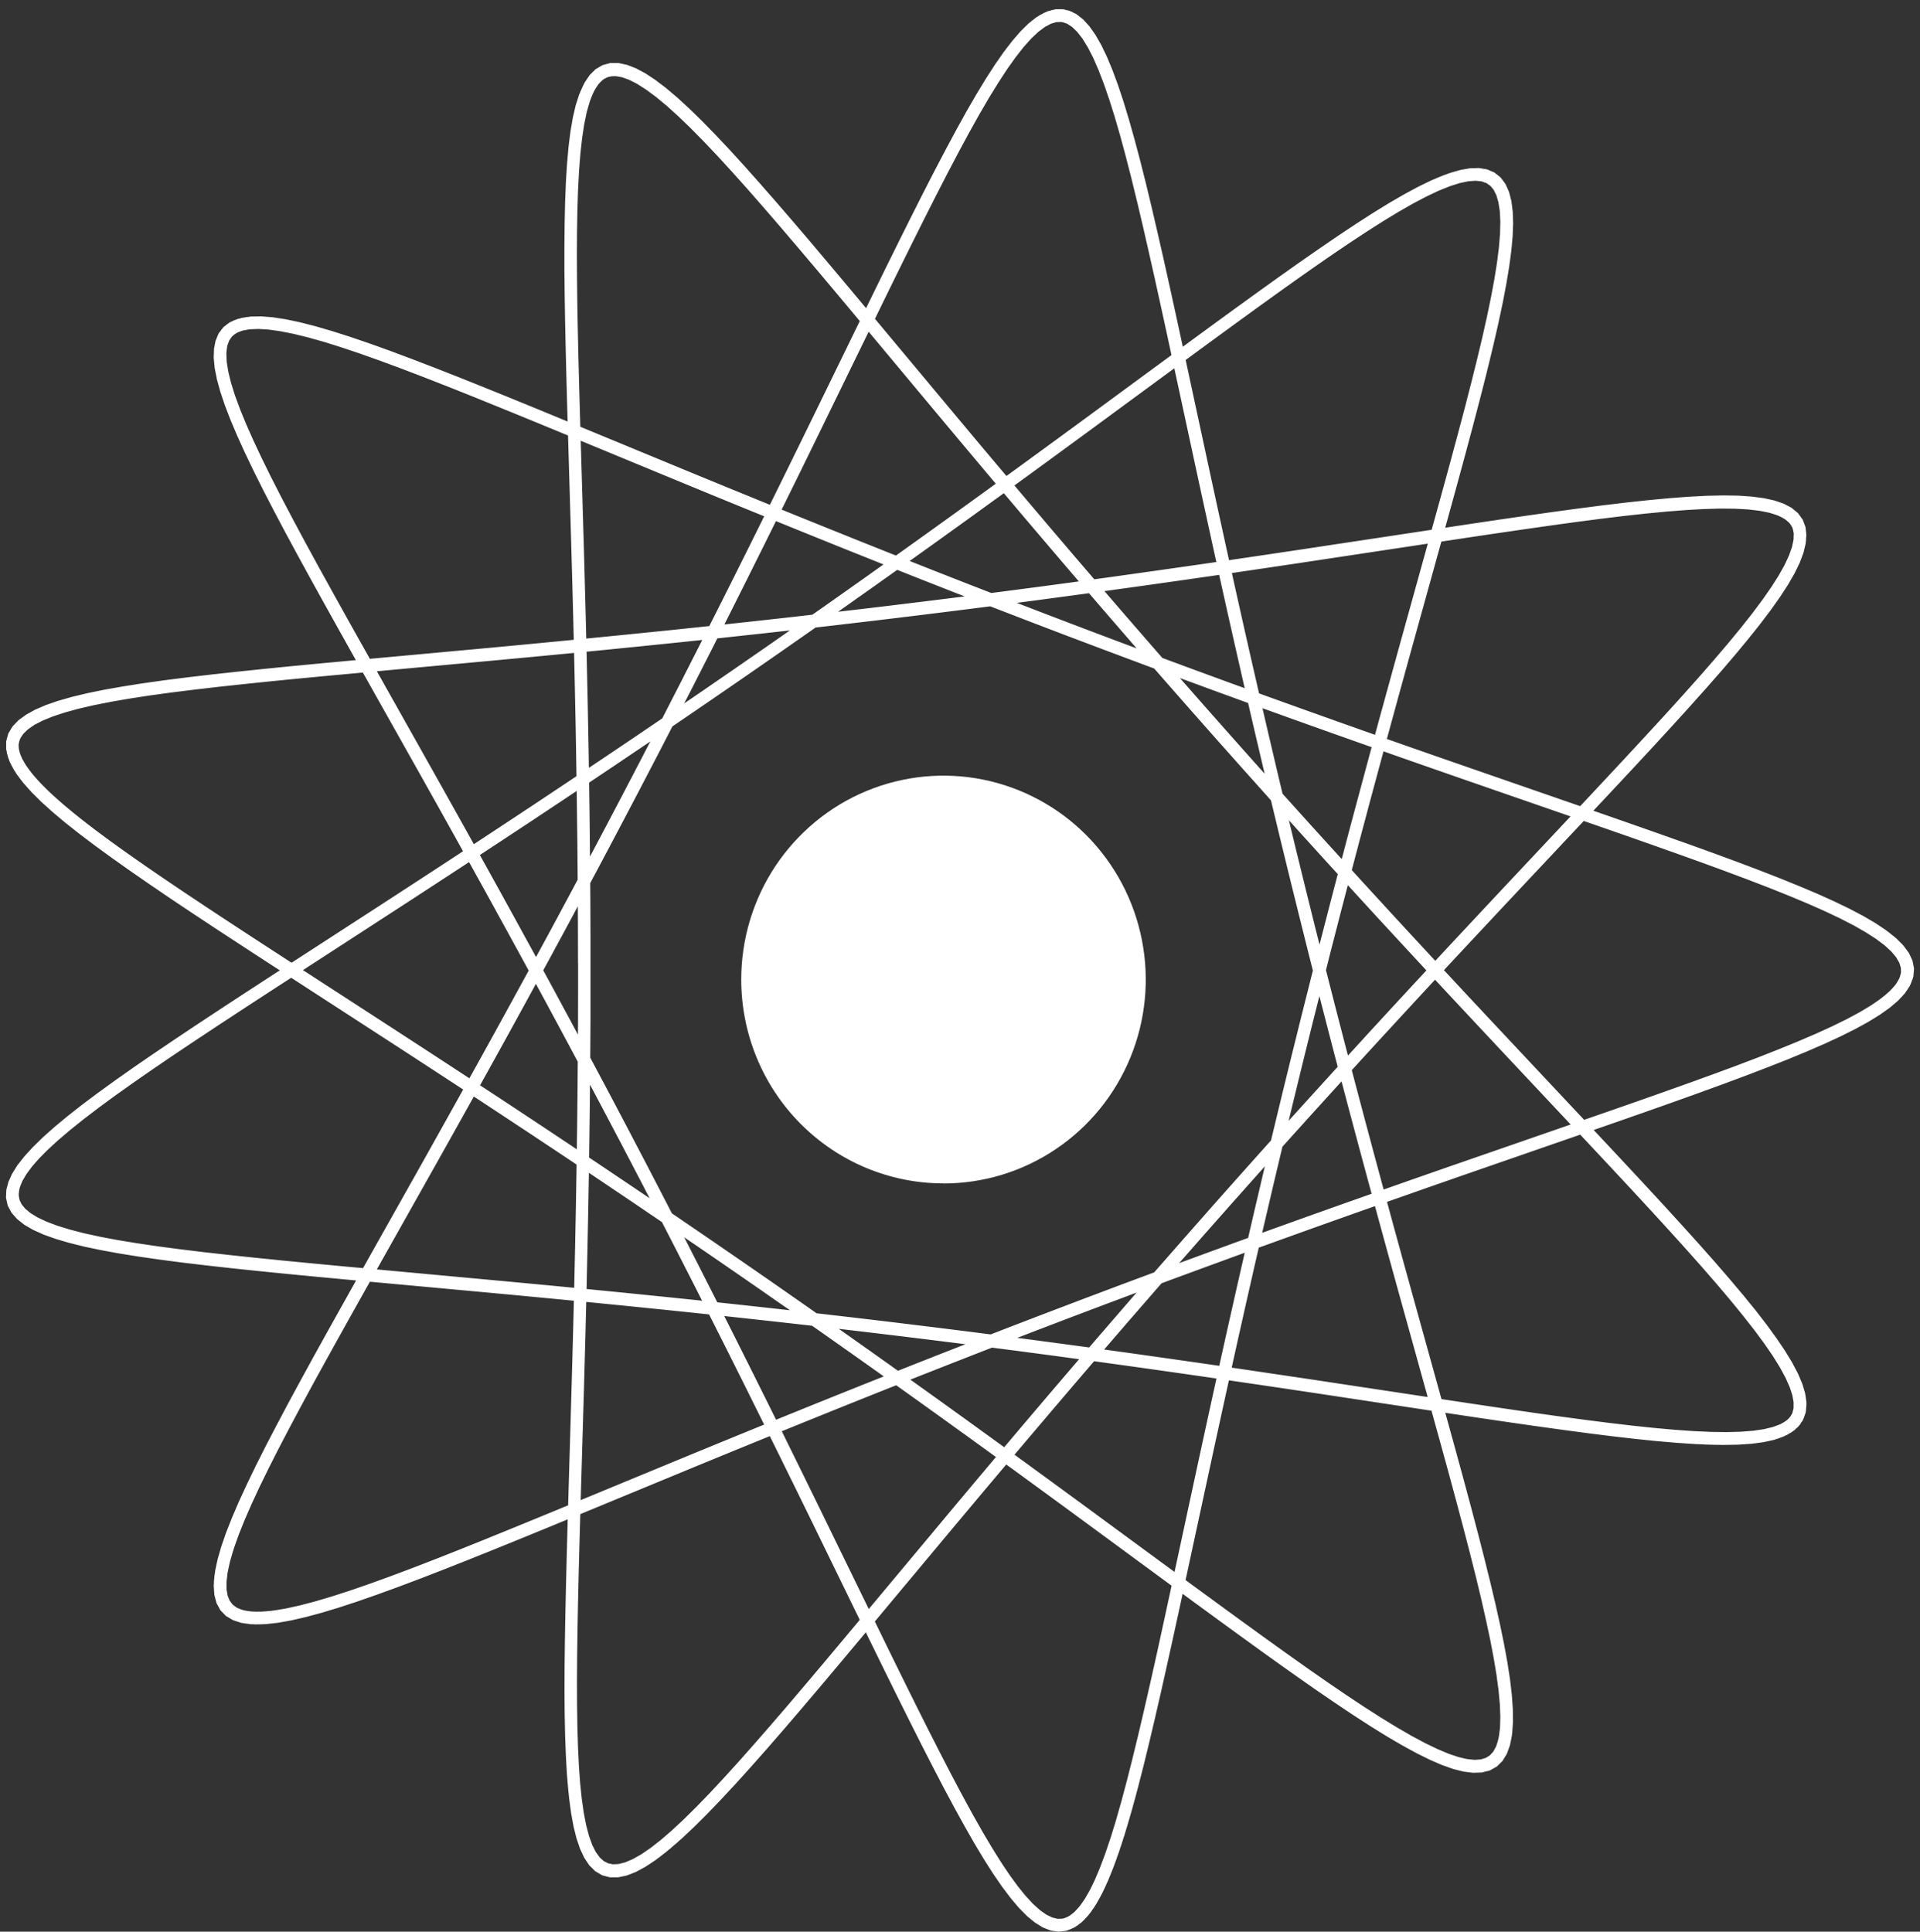
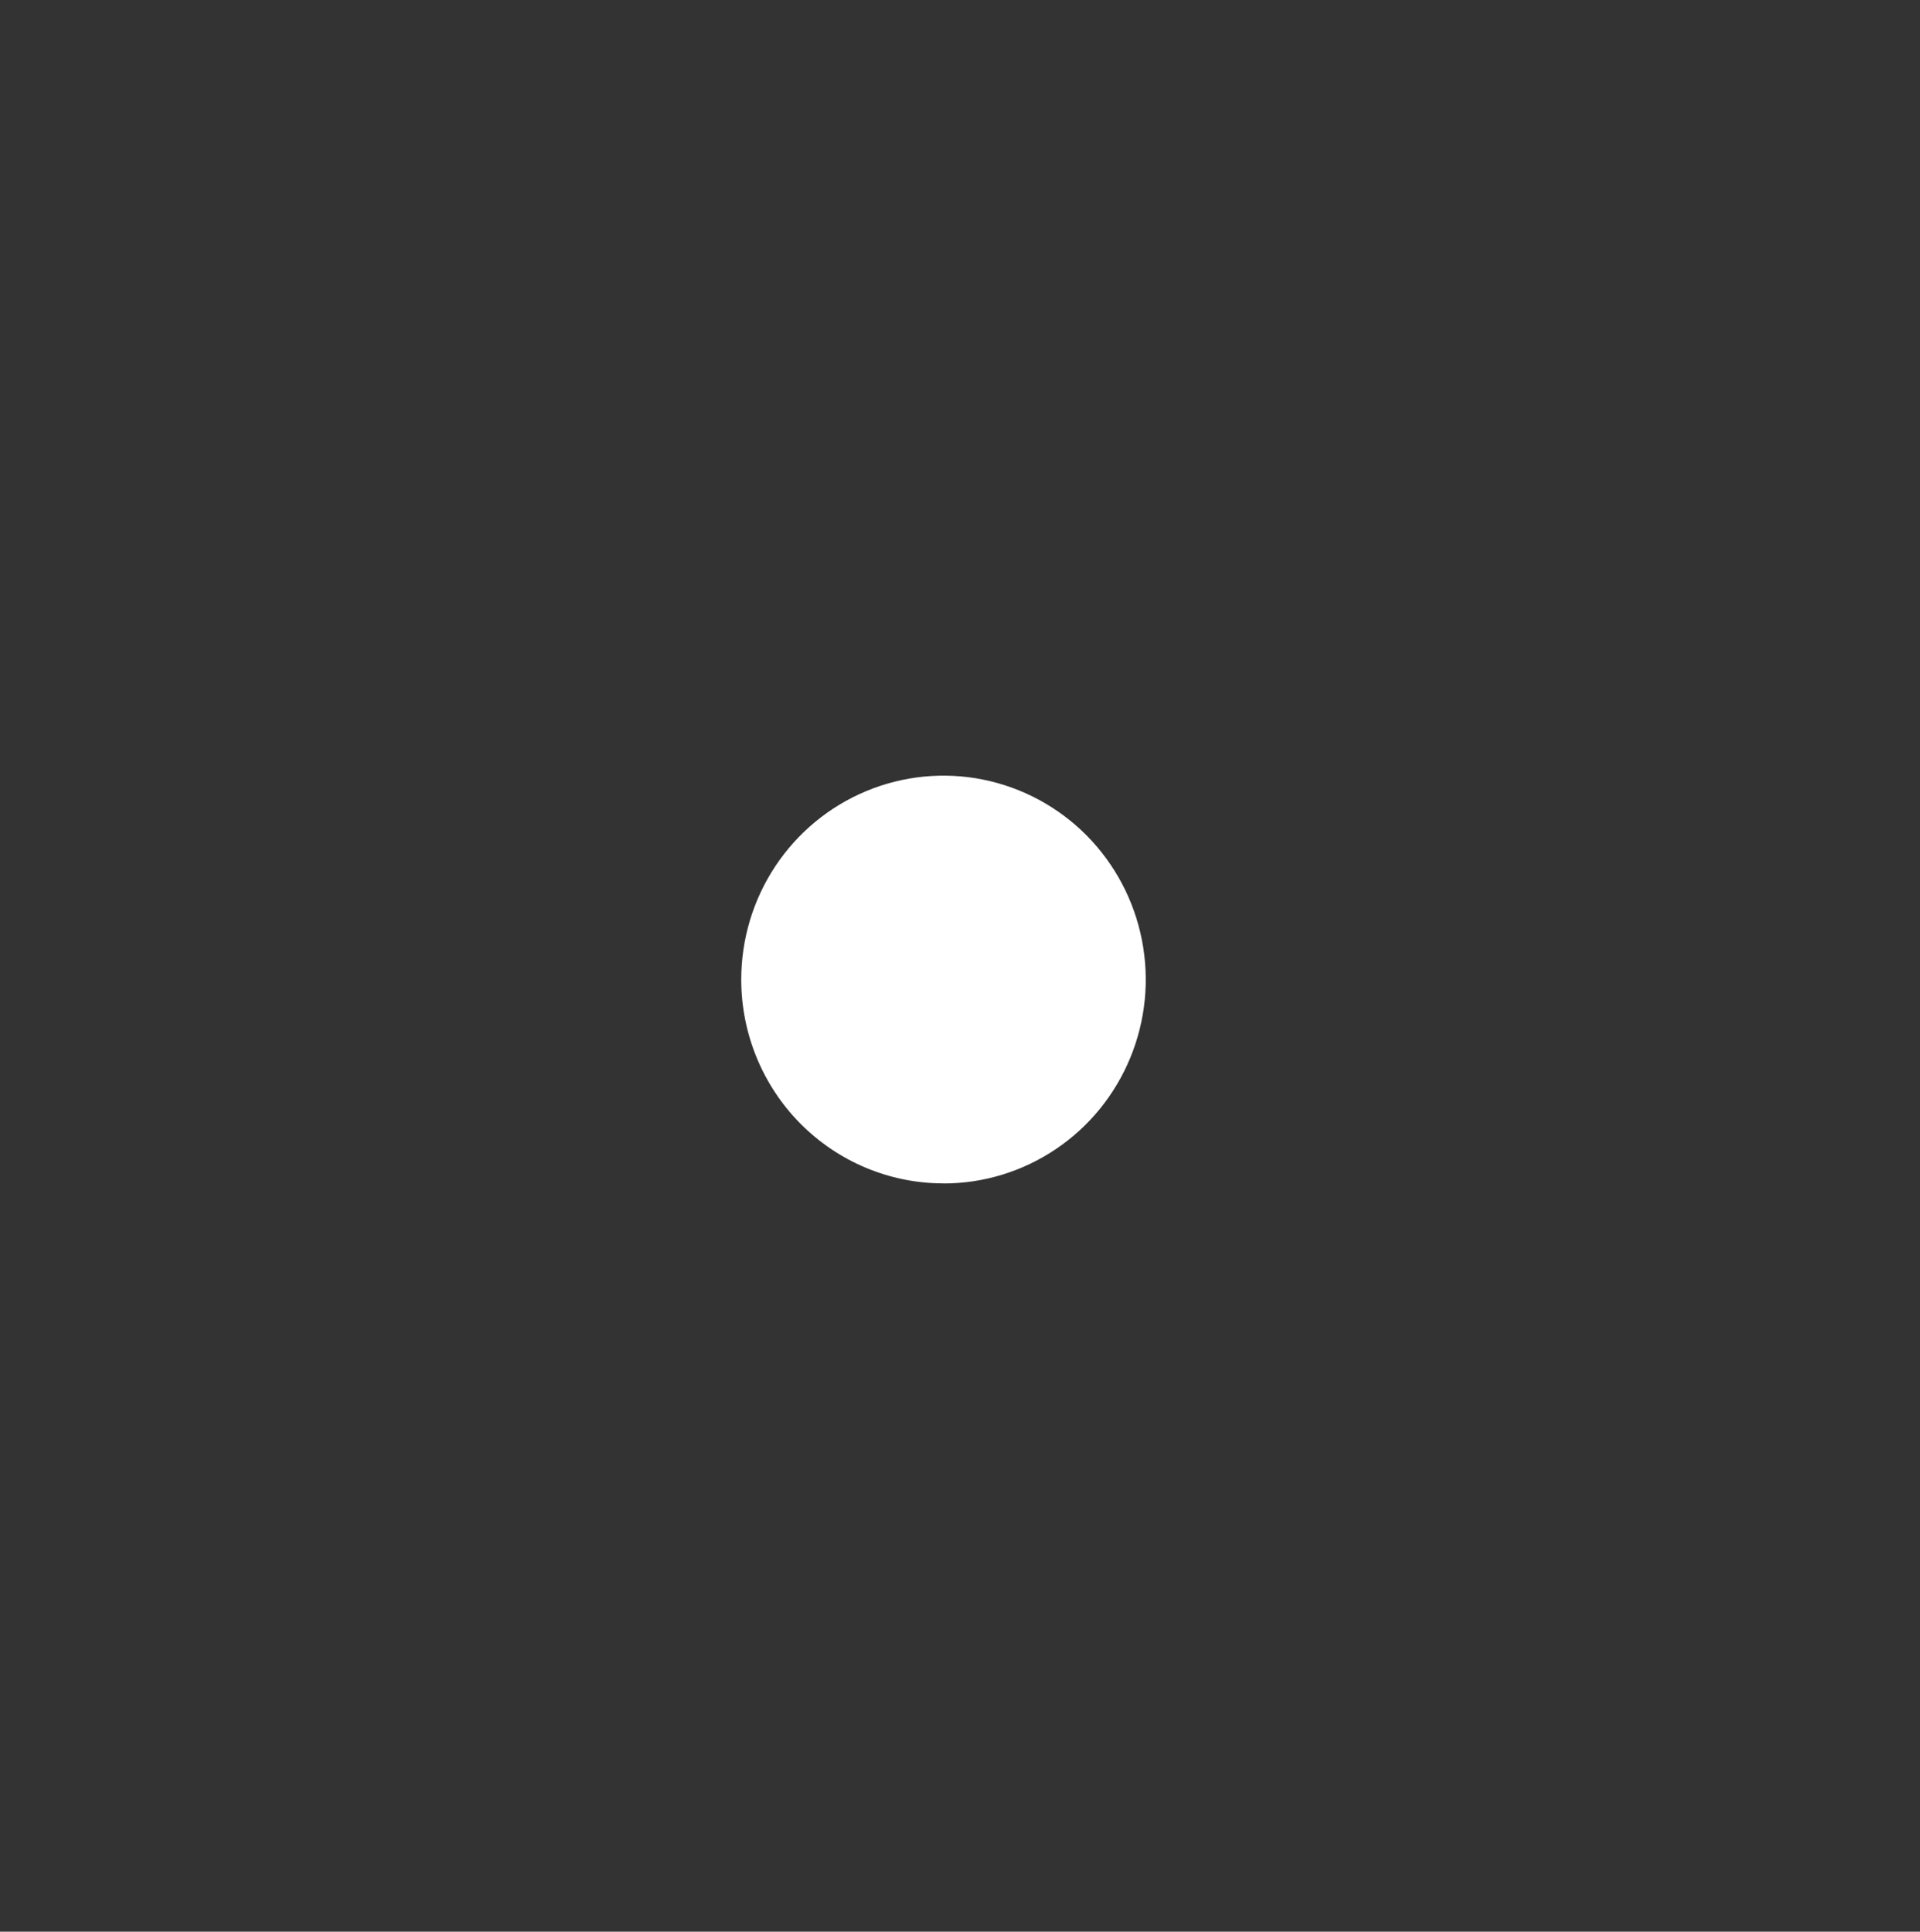
<svg xmlns="http://www.w3.org/2000/svg" width="160" height="161" viewBox="0 0 160 161" fill="none">
  <rect x="0" y="0" width="160" height="161" fill="#333333" stroke="none" />
  <path d="M78.607 98.637C81.942 98.641 85.2 97.648 87.976 95.781C90.751 93.918 92.912 91.263 94.191 88.158C95.47 85.054 95.808 81.638 95.157 78.339C94.511 75.04 92.905 72.012 90.551 69.632C88.194 67.253 85.189 65.634 81.92 64.975C78.651 64.316 75.261 64.653 72.177 65.938C69.097 67.223 66.463 69.402 64.61 72.195C62.758 74.989 61.77 78.277 61.77 81.638C61.77 86.141 63.542 90.461 66.699 93.647C69.856 96.832 74.139 98.626 78.603 98.63L78.607 98.637Z" fill="white" />
-   <path d="M48.675 80.869V84.197L48.654 87.517L48.628 90.827L48.592 94.115L48.545 97.377L48.49 100.606L48.428 103.795L48.359 106.937L48.283 110.027L48.203 113.058L48.12 116.024L47.796 127.125L47.727 129.684L47.666 132.144L47.615 134.502L47.575 136.754L47.549 138.896L47.542 140.924L47.556 142.835L47.593 144.626L47.655 146.292L47.742 147.829L47.862 149.239L48.014 150.517L48.2 151.663L48.421 152.673L48.683 153.548L48.988 154.288L49.337 154.892L49.733 155.357L50.176 155.686L50.67 155.877L51.218 155.932L51.821 155.851L52.479 155.639L53.194 155.295L53.968 154.819L54.804 154.214L55.701 153.486L56.66 152.633L57.681 151.663L58.763 150.575L59.911 149.374L61.121 148.064L62.396 146.647L63.733 145.127L65.131 143.513L66.592 141.803L68.114 140.005L69.694 138.127L71.332 136.168L78.438 127.656L80.338 125.382L82.285 123.065L84.276 120.703L86.303 118.305L88.366 115.877L90.462 113.424L92.587 110.953L94.738 108.467L96.91 105.974L99.101 103.477L101.302 100.98L103.511 98.49L105.723 96.015L107.935 93.555L110.144 91.116L112.342 88.704L114.521 86.32L116.683 83.973L118.819 81.667L120.922 79.4L122.993 77.182L125.02 75.014L132.63 66.908L134.381 65.037L136.063 63.232L137.669 61.497L139.195 59.835L140.637 58.242L141.992 56.723L143.252 55.28L144.415 53.914L145.479 52.622L146.438 51.407L147.288 50.268L148.029 49.206L148.654 48.221L149.163 47.313L149.551 46.478L149.82 45.717L149.962 45.029L149.98 44.413L149.871 43.868L149.631 43.392L149.264 42.982L148.767 42.638L148.138 42.356L147.379 42.136L146.489 41.975L145.468 41.869L144.32 41.818H143.045L141.643 41.865L140.117 41.957L138.468 42.092L136.699 42.268L134.814 42.48L132.812 42.729L130.698 43.008L128.478 43.315L126.153 43.648L123.73 44.003L121.209 44.38L110.264 46.035L107.34 46.475L104.35 46.918L101.298 47.364L98.196 47.811L95.043 48.258L91.85 48.701L88.624 49.14L85.369 49.572L82.092 49.997L78.801 50.414L75.499 50.821L72.197 51.216L68.898 51.6L65.611 51.974L62.342 52.336L59.097 52.684L55.886 53.021L52.711 53.343L49.58 53.654L46.499 53.955L43.477 54.244L40.52 54.522L29.437 55.54L26.883 55.778L24.424 56.012L22.066 56.247L19.817 56.481L17.678 56.715L15.654 56.953L13.747 57.195L11.963 57.447L10.307 57.708L8.778 57.978L7.379 58.264L6.115 58.568L4.989 58.89L4.001 59.231L3.151 59.597L2.442 59.989L1.872 60.406L1.443 60.852L1.156 61.332L1.015 61.845V62.394L1.153 62.98L1.432 63.606L1.85 64.272L2.402 64.982L3.089 65.737L3.91 66.535L4.858 67.38L5.933 68.274L7.132 69.215L8.451 70.203L9.886 71.243L11.433 72.334L13.09 73.473L14.851 74.663L16.711 75.904L18.669 77.196L20.718 78.536L22.851 79.924L32.129 85.939L34.606 87.55L37.138 89.202L39.717 90.889L42.336 92.614L44.988 94.368L47.669 96.154L50.376 97.967L53.1 99.801L55.835 101.657L58.578 103.528L61.321 105.414L64.056 107.306L66.781 109.207L69.491 111.107L72.179 113.007L74.838 114.9L77.468 116.782L80.058 118.645L82.608 120.491L85.115 122.31L87.57 124.101L89.972 125.858L98.955 132.459L101.03 133.979L103.028 135.436L104.949 136.827L106.791 138.149L108.553 139.397L110.228 140.565L111.819 141.653L113.323 142.652L114.739 143.56L116.069 144.377L117.308 145.094L118.459 145.709L119.52 146.222L120.49 146.628L121.373 146.925L122.168 147.108L122.877 147.178L123.498 147.134L124.032 146.969L124.482 146.687L124.849 146.284L125.136 145.761L125.347 145.113L125.481 144.344L125.539 143.454L125.528 142.44L125.449 141.305L125.3 140.049L125.089 138.672L124.816 137.179L124.486 135.568L124.101 133.843L123.665 132.005L123.182 130.058L122.655 128.004L122.085 125.843L121.478 123.584L120.835 121.227L120.159 118.777L117.206 108.134L116.418 105.285L115.618 102.375L114.808 99.402L113.991 96.378L113.17 93.306L112.345 90.19L111.521 87.041L110.7 83.864L109.882 80.66L109.072 77.442L108.27 74.212L107.478 70.98L106.697 67.75L105.93 64.528L105.178 61.325L104.441 58.143L103.718 54.991L103.013 51.871L102.326 48.796L101.658 45.768L101.008 42.795L100.376 39.885L98.022 28.97L97.477 26.451L96.947 24.028L96.431 21.706L95.926 19.491L95.435 17.386L94.956 15.394L94.484 13.52L94.019 11.766L93.561 10.14L93.107 8.643L92.653 7.277L92.199 6.047L91.745 4.952L91.287 3.997L90.822 3.184L90.35 2.514L89.866 1.987L89.372 1.602L88.864 1.364L88.341 1.269L87.799 1.321L87.236 1.515L86.651 1.851L86.045 2.331L85.413 2.953L84.752 3.715L84.061 4.612L83.342 5.644L82.59 6.809L81.805 8.101L80.984 9.518L80.131 11.059L79.241 12.718L78.311 14.49L77.344 16.376L76.342 18.364L75.299 20.454L74.22 22.64L73.105 24.917L68.27 34.828L66.973 37.479L65.644 40.188L64.281 42.949L62.89 45.754L61.47 48.598L60.024 51.476L58.556 54.379L57.067 57.305L55.559 60.245L54.034 63.192L52.497 66.143L50.949 69.09L49.395 72.027L47.836 74.948L46.278 77.848L44.719 80.722L43.168 83.563L41.628 86.368L40.102 89.128L38.595 91.841L37.112 94.499L35.656 97.103L30.178 106.845L28.917 109.097L27.707 111.264L26.552 113.348L25.459 115.347L24.427 117.254L23.465 119.07L22.571 120.791L21.753 122.416L21.016 123.943L20.359 125.371L19.788 126.7L19.305 127.927L18.916 129.051L18.622 130.076L18.426 130.998L18.328 131.819L18.335 132.54L18.444 133.159L18.662 133.678L18.985 134.1L19.421 134.425L19.966 134.656L20.624 134.795L21.394 134.843L22.277 134.802L23.272 134.674L24.38 134.466L25.597 134.176L26.927 133.807L28.365 133.364L29.913 132.847L31.569 132.265L33.331 131.617L35.194 130.907L37.16 130.142L39.223 129.322L41.385 128.45L43.637 127.531L45.976 126.568L56.151 122.362L58.876 121.238L61.662 120.095L64.507 118.935L67.406 117.759L70.352 116.573L73.338 115.38L76.36 114.182L79.412 112.981L82.488 111.784L85.583 110.591L88.689 109.404L91.803 108.225L94.912 107.058L98.014 105.904L101.106 104.769L104.176 103.649L107.22 102.551L110.231 101.474L113.203 100.42L116.131 99.387L119.008 98.38L121.827 97.399L132.398 93.738L134.839 92.888L137.186 92.068L139.438 91.274L141.585 90.505L143.626 89.762L145.555 89.04L147.368 88.345L149.061 87.671L150.63 87.016L152.072 86.382L153.384 85.767L154.564 85.167L155.607 84.581L156.512 84.01L157.274 83.45L157.896 82.901L158.375 82.359L158.709 81.82L158.898 81.286L158.942 80.755L158.84 80.224L158.593 79.69L158.201 79.151L157.663 78.606L156.984 78.053L156.163 77.489L155.204 76.914L154.107 76.325L152.875 75.721L151.509 75.099L150.016 74.458L148.396 73.795L146.653 73.11L144.793 72.404L142.816 71.675L140.731 70.921L138.541 70.141L136.252 69.336L133.865 68.504L120.697 63.939L117.856 62.947L114.961 61.929L112.015 60.886L109.025 59.82L105.999 58.733L102.944 57.627L99.864 56.499L96.769 55.357L93.659 54.2L90.546 53.028L87.436 51.846L84.334 50.656L81.246 49.459L78.18 48.258L75.139 47.057L72.132 45.86L69.16 44.666L66.232 43.483L63.355 42.312L60.532 41.159L57.772 40.024L47.419 35.744L45.025 34.759L42.718 33.814L40.502 32.913L38.38 32.06L36.353 31.262L34.428 30.519L32.604 29.834L30.886 29.212L29.273 28.655L27.769 28.169L26.374 27.755L25.088 27.418L23.915 27.158L22.854 26.982L21.906 26.891H21.071L20.348 26.971L19.737 27.147L19.236 27.418L18.847 27.784L18.568 28.245L18.393 28.806L18.324 29.465L18.361 30.226L18.499 31.087L18.735 32.049L19.069 33.115L19.494 34.279L20.01 35.546L20.616 36.915L21.307 38.383L22.077 39.95L22.923 41.613L23.846 43.37L24.838 45.223L25.895 47.167L27.014 49.199L28.191 51.319L29.422 53.523L36.244 65.66L37.712 68.285L39.205 70.965L40.72 73.696L42.249 76.475L43.793 79.294L45.348 82.15L46.906 85.035L48.465 87.946L50.023 90.875L51.578 93.818L53.122 96.766L54.655 99.717L56.173 102.66L57.673 105.593L59.156 108.511L60.616 111.403L62.051 114.267L63.46 117.097L64.841 119.883L66.189 122.622L67.504 125.309L72.426 135.396L73.567 137.724L74.667 139.965L75.732 142.114L76.756 144.164L77.744 146.112L78.696 147.954L79.608 149.682L80.483 151.293L81.326 152.787L82.132 154.156L82.906 155.397L83.647 156.506L84.356 157.484L85.035 158.326L85.685 159.029L86.31 159.593L86.909 160.018L87.483 160.299L88.035 160.435L88.57 160.428L89.085 160.274L89.587 159.977L90.077 159.534L90.553 158.948L91.022 158.22L91.483 157.348L91.941 156.338L92.395 155.188L92.845 153.903L93.299 152.483L93.757 150.934L94.218 149.257L94.687 147.456L95.163 145.534L95.646 143.494L96.144 141.341L96.652 139.082L97.175 136.721L97.713 134.261L100.645 120.666L101.284 117.73L101.941 114.735L102.617 111.689L103.311 108.595L104.023 105.461L104.753 102.294L105.498 99.102L106.257 95.891L107.031 92.665L107.815 89.432L108.611 86.199L109.417 82.974L110.231 79.759L111.052 76.567L111.877 73.4L112.701 70.262L113.526 67.165L114.347 64.111L115.161 61.105L115.967 58.158L116.763 55.269L119.767 44.439L120.461 41.935L121.122 39.522L121.75 37.205L122.343 34.986L122.895 32.866L123.403 30.852L123.868 28.948L124.282 27.154L124.646 25.474L124.951 23.91L125.198 22.464L125.383 21.135L125.503 19.927L125.557 18.84L125.543 17.877L125.456 17.035L125.292 16.313L125.053 15.717L124.733 15.241L124.333 14.886L123.85 14.651L123.28 14.534H122.626L121.885 14.651L121.057 14.882L120.138 15.222L119.131 15.673L118.034 16.229L116.846 16.888L115.571 17.646L114.205 18.499L112.752 19.444L111.212 20.48L109.585 21.6L107.874 22.801L106.079 24.079L104.205 25.43L102.25 26.851L100.22 28.333L89.031 36.553L86.608 38.325L84.134 40.13L81.609 41.96L79.041 43.813L76.433 45.684L73.792 47.569L71.118 49.466L68.423 51.366L65.705 53.266L62.977 55.167L60.238 57.059L57.495 58.941L54.757 60.809L52.025 62.657L49.307 64.484L46.612 66.286L43.942 68.058L41.301 69.801L38.7 71.51L36.139 73.184L33.629 74.82L22.012 82.359L19.912 83.728L17.899 85.05L15.981 86.32L14.158 87.539L12.436 88.711L10.823 89.831L9.319 90.9L7.928 91.922L6.656 92.892L5.505 93.815L4.48 94.686L3.583 95.514L2.816 96.293L2.184 97.029L1.687 97.721L1.327 98.369L1.105 98.977L1.022 99.548L1.08 100.083L1.28 100.581L1.621 101.046L2.104 101.481L2.729 101.888L3.496 102.269L4.404 102.624L5.45 102.957L6.631 103.272L7.949 103.568L9.399 103.85L10.979 104.118L12.686 104.374L14.517 104.623L16.472 104.864L18.542 105.102L20.726 105.337L23.018 105.567L25.415 105.802L27.911 106.04L41.712 107.31L44.698 107.592L47.742 107.885L50.84 108.189L53.99 108.504L57.179 108.833L60.405 109.174L63.66 109.529L66.937 109.895L70.228 110.272L73.53 110.664L76.832 111.067L80.131 111.477L83.418 111.898L86.688 112.326L89.932 112.762L93.147 113.205L96.322 113.651L99.457 114.098L102.541 114.545L105.567 114.991L108.531 115.434L122.241 117.507L124.722 117.877L127.109 118.224L129.394 118.547L131.57 118.843L133.637 119.11L135.591 119.345L137.429 119.542L139.151 119.703L140.753 119.824L142.232 119.901L143.583 119.93L144.807 119.909L145.904 119.835L146.87 119.707L147.706 119.524L148.411 119.279L148.988 118.975L149.435 118.605L149.751 118.169L149.936 117.668L149.995 117.097L149.926 116.452L149.733 115.735L149.417 114.944L148.981 114.08L148.425 113.139L147.753 112.125L146.969 111.034L146.075 109.866L145.072 108.621L143.968 107.299L142.766 105.901L141.469 104.429L140.081 102.88L138.606 101.258L137.048 99.567L135.413 97.805L133.702 95.975L131.926 94.078L124.228 85.877L122.183 83.688L120.098 81.451L117.98 79.17L115.833 76.845L113.664 74.483L111.477 72.089L109.276 69.665L107.067 67.216L104.855 64.748L102.643 62.266L100.434 59.772L98.236 57.276L96.053 54.779L93.888 52.289L91.748 49.81L89.634 47.346L87.549 44.904L85.5 42.488L83.487 40.104L81.515 37.761L79.586 35.462L70.686 24.8L69.069 22.874L67.511 21.029L66.014 19.268L64.579 17.595L63.206 16.017L61.895 14.538L60.645 13.165L59.461 11.898L58.338 10.741L57.281 9.697L56.286 8.775L55.352 7.973L54.48 7.296L53.67 6.743L52.918 6.318L52.224 6.025L51.589 5.864L51.008 5.839L50.481 5.948L50.005 6.194L49.58 6.578L49.202 7.098L48.871 7.757L48.584 8.552L48.337 9.481L48.13 10.547L47.96 11.748L47.822 13.081L47.716 14.545L47.64 16.138L47.589 17.855L47.564 19.693V21.651L47.571 23.727L47.6 25.917L47.644 28.212L47.698 30.614L47.764 33.115L47.836 35.711L48.163 46.943L48.243 49.935L48.319 52.988L48.392 56.1L48.457 59.264L48.516 62.467L48.566 65.711L48.61 68.984L48.643 72.283L48.664 75.596L48.675 78.921V82.252L48.668 85.581L48.646 88.898L48.617 92.2L48.577 95.477L48.526 98.725L48.468 101.939L48.403 105.11L48.33 108.233L48.254 111.301L48.174 114.307L47.771 128.212L47.702 130.731L47.644 133.151L47.596 135.469L47.564 137.677L47.546 139.774V141.755L47.571 143.619L47.618 145.358L47.691 146.972L47.793 148.459L47.923 149.817L48.087 151.044L48.287 152.135L48.526 153.094L48.806 153.914L49.129 154.599L49.496 155.148L49.91 155.558L50.376 155.833L50.891 155.968H51.462L52.086 155.836L52.769 155.569L53.511 155.17L54.31 154.643L55.171 153.987L56.09 153.208L57.074 152.307L58.12 151.289L59.228 150.154L60.402 148.909L61.637 147.555L62.937 146.097L64.299 144.541L65.724 142.887L67.209 141.144L68.757 139.313L70.362 137.402L72.026 135.414L79.215 126.803L81.137 124.511L83.102 122.175L85.108 119.799L87.153 117.39L89.231 114.951L91.341 112.491L93.477 110.012L95.639 107.523L97.818 105.026L100.012 102.529L102.217 100.035L104.43 97.549L106.642 95.078L108.854 92.625L111.056 90.198L113.246 87.796L115.419 85.427L117.569 83.095L119.694 80.803L121.787 78.555L123.839 76.358L133.368 66.202L135.09 64.356L136.743 62.581L138.315 60.874L139.808 59.238L141.214 57.675L142.529 56.188L143.75 54.775L144.872 53.438L145.893 52.179L146.809 50.996L147.615 49.891L148.309 48.858L148.887 47.903L149.348 47.024L149.689 46.218L149.907 45.49L150.002 44.831L149.969 44.245L149.809 43.729L149.519 43.282L149.097 42.901L148.549 42.583L147.869 42.327L147.059 42.129L146.118 41.99L145.047 41.906L143.848 41.876L142.522 41.895L141.069 41.96L139.492 42.07L137.796 42.224L135.98 42.414L134.047 42.641L132.002 42.901L129.844 43.194L127.581 43.513L125.216 43.857L122.753 44.223L120.196 44.608L109.123 46.281L106.17 46.72L103.155 47.167L100.081 47.613L96.957 48.06L93.79 48.507L90.582 48.95L87.342 49.386L84.076 49.818L80.792 50.239L77.493 50.652L74.191 51.055L70.889 51.447L67.594 51.828L64.314 52.197L61.056 52.553L57.822 52.897L54.626 53.226L51.469 53.545L48.359 53.852L45.304 54.145L42.307 54.427L28.427 55.705L25.909 55.943L23.494 56.177L21.18 56.411L18.974 56.646L16.882 56.88L14.906 57.122L13.05 57.367L11.317 57.62L9.711 57.883L8.236 58.161L6.892 58.454L5.683 58.766L4.611 59.095L3.677 59.447L2.882 59.82L2.228 60.223L1.716 60.651L1.345 61.112L1.116 61.603L1.029 62.13L1.084 62.694L1.28 63.295L1.614 63.935L2.086 64.616L2.693 65.341L3.434 66.114L4.306 66.93L5.305 67.794L6.431 68.706L7.681 69.665L9.046 70.676L10.528 71.734L12.123 72.843L13.823 74.004L15.625 75.216L17.525 76.475L19.519 77.786L21.601 79.144L23.766 80.55L33.153 86.635L35.652 88.264L38.202 89.93L40.796 91.633L43.43 93.368L46.096 95.136L48.788 96.934L51.502 98.757L54.23 100.603L56.969 102.466L59.711 104.345L62.45 106.234L65.182 108.13L67.9 110.03L70.599 111.931L73.276 113.827L75.924 115.716L78.54 117.591L81.115 119.447L83.647 121.281L86.132 123.09L88.566 124.87L90.942 126.612L99.816 133.133L101.861 134.627L103.83 136.058L105.719 137.424L107.528 138.716L109.254 139.932L110.896 141.067L112.454 142.118L113.926 143.081L115.306 143.952L116.599 144.728L117.802 145.405L118.917 145.98L119.941 146.449L120.879 146.811L121.725 147.064L122.484 147.203L123.156 147.229L123.741 147.137L124.242 146.925L124.66 146.595L124.994 146.145L125.252 145.57L125.43 144.875L125.532 144.054L125.561 143.114L125.521 142.052L125.412 140.869L125.238 139.566L125.002 138.142L124.707 136.6L124.355 134.942L123.952 133.17L123.498 131.288L122.996 129.296L122.452 127.198L121.867 124.998L121.245 122.698L120.588 120.304L119.901 117.818L116.912 107.047L116.12 104.172L115.317 101.236L114.503 98.241L113.682 95.195L112.858 92.105L112.033 88.975L111.208 85.811L110.387 82.622L109.57 79.411L108.764 76.186L107.964 72.953L107.176 69.72L106.399 66.491L105.636 63.276L104.888 60.08L104.157 56.909L103.442 53.768L102.744 50.667L102.065 47.61L101.404 44.604L100.761 41.657L100.136 38.772L97.811 27.985L97.27 25.507L96.743 23.123L96.231 20.842L95.733 18.668L95.246 16.606L94.77 14.662L94.302 12.835L93.841 11.133L93.383 9.558L92.929 8.112L92.475 6.801L92.02 5.626L91.567 4.586L91.105 3.689L90.64 2.931L90.164 2.316L89.677 1.848L89.18 1.522L88.664 1.343L88.134 1.306L87.585 1.416L87.015 1.668L86.423 2.064L85.805 2.602L85.162 3.279L84.49 4.096L83.789 5.048L83.055 6.131L82.289 7.347L81.489 8.691L80.654 10.159L79.786 11.748L78.881 13.454L77.937 15.274L76.956 17.199L75.939 19.231L74.882 21.362L73.788 23.585L72.655 25.898L67.761 35.93L66.45 38.607L65.106 41.338L63.733 44.117L62.331 46.94L60.899 49.799L59.446 52.688L57.968 55.602L56.471 58.535L54.956 61.479L53.427 64.43L51.883 67.38L50.332 70.324L48.773 73.257L47.215 76.171L45.657 79.06L44.102 81.923L42.554 84.749L41.021 87.536L39.503 90.278L38.006 92.969L36.531 95.605L35.086 98.183L29.669 107.812L28.427 110.03L27.239 112.165L26.109 114.215L25.038 116.178L24.031 118.049L23.094 119.824L22.233 121.505L21.448 123.09L20.744 124.577L20.122 125.964L19.588 127.249L19.145 128.436L18.793 129.519L18.539 130.501L18.382 131.383L18.328 132.163L18.375 132.844L18.528 133.422L18.789 133.902L19.156 134.286L19.636 134.575L20.224 134.77L20.925 134.872L21.739 134.883L22.665 134.806L23.704 134.645L24.856 134.403L26.12 134.081L27.493 133.682L28.975 133.21L30.566 132.668L32.267 132.06L34.072 131.387L35.979 130.654L37.984 129.863L40.088 129.021L42.285 128.132L44.574 127.194L46.95 126.217L57.245 121.962L59.995 120.831L62.806 119.682L65.673 118.514L68.59 117.335L71.554 116.145L74.555 114.948L77.591 113.747L80.654 112.546L83.738 111.349L86.837 110.155L89.946 108.972L93.059 107.797L96.169 106.636L99.268 105.491L102.352 104.359L105.414 103.25L108.448 102.159L111.445 101.09L114.398 100.043L117.304 99.021L120.156 98.025L122.949 97.055L133.397 93.434L135.802 92.596L138.112 91.786L140.321 91.003L142.428 90.245L144.426 89.509L146.307 88.799L148.073 88.111L149.718 87.444L151.237 86.8L152.628 86.174L153.889 85.566L155.015 84.973L156.003 84.394L156.853 83.827L157.561 83.27L158.128 82.725L158.55 82.183L158.826 81.648L158.956 81.118L158.942 80.587L158.782 80.052L158.477 79.518L158.026 78.976L157.431 78.427L156.693 77.87L155.814 77.302L154.797 76.72L153.645 76.124L152.359 75.512L150.943 74.882L149.399 74.234L147.728 73.564L145.937 72.872L144.03 72.159L142.01 71.419L139.881 70.654L137.651 69.863L135.322 69.046L132.899 68.204L122.386 64.561L119.582 63.584L116.719 62.581L113.802 61.552L110.838 60.501L107.834 59.428L104.797 58.334L101.731 57.217L98.643 56.082L95.541 54.932L92.431 53.768L89.318 52.593L86.208 51.407L83.11 50.213L80.029 49.016L76.97 47.815L73.941 46.614L70.947 45.417L67.994 44.227L65.088 43.048L62.233 41.884L59.435 40.738L56.7 39.61L46.467 35.381L44.109 34.411L41.839 33.485L39.659 32.602L37.574 31.771L35.587 30.995L33.701 30.274L31.918 29.615L30.239 29.018L28.67 28.491L27.21 28.033L25.858 27.649L24.62 27.341L23.49 27.114L22.473 26.971L21.568 26.913L20.776 26.942L20.097 27.063L19.53 27.275L19.076 27.583L18.731 27.985L18.495 28.487L18.364 29.087L18.339 29.787L18.415 30.589L18.593 31.489L18.869 32.492L19.24 33.598L19.705 34.806L20.257 36.113L20.896 37.523L21.619 39.031L22.422 40.635L23.301 42.338L24.253 44.135L25.27 46.024L26.352 48.005L27.497 50.074L28.696 52.227L29.949 54.46L35.398 64.148L36.851 66.736L38.33 69.383L39.83 72.085L41.352 74.838L42.889 77.632L44.436 80.466L45.991 83.333L47.549 86.229L49.108 89.147L50.666 92.083L52.217 95.027L53.758 97.978L55.287 100.925L56.798 103.865L58.291 106.794L59.766 109.701L61.215 112.582L62.639 115.434L64.034 118.246L65.4 121.014L66.737 123.735L68.041 126.396L72.905 136.366L74.028 138.661L75.114 140.866L76.164 142.974L77.174 144.984L78.147 146.888L79.081 148.682L79.978 150.363L80.839 151.926L81.667 153.369L82.459 154.687L83.219 155.877L83.945 156.935L84.643 157.857L85.311 158.645L85.95 159.293L86.564 159.802L87.153 160.168L87.719 160.391L88.264 160.472L88.791 160.406L89.303 160.197L89.801 159.842L90.284 159.344L90.756 158.699L91.221 157.912L91.679 156.986L92.133 155.921L92.587 154.716L93.038 153.376L93.492 151.904L93.95 150.301L94.411 148.572L94.879 146.72L95.359 144.75L95.849 142.663L96.351 140.466L96.863 138.164L97.39 135.762L97.931 133.261L100.27 122.409L100.899 119.509L101.545 116.547L102.21 113.531L102.893 110.462L103.594 107.354L104.314 104.205L105.047 101.027L105.799 97.828L106.566 94.609L107.343 91.38L108.135 88.147L108.938 84.918L109.748 81.696L110.565 78.489L111.386 75.303L112.211 72.147L113.036 69.024L113.86 65.942L114.678 62.907L115.488 59.923L116.291 56.997L117.079 54.138L120.05 43.432L120.73 40.965L121.38 38.588L121.994 36.307L122.571 34.129L123.109 32.053L123.599 30.083L124.043 28.223L124.435 26.477L124.776 24.844L125.06 23.328L125.281 21.93L125.441 20.648L125.536 19.488L125.561 18.451L125.518 17.536L125.398 16.742L125.201 16.072L124.929 15.523L124.577 15.094L124.141 14.787L123.621 14.6L123.018 14.53L122.328 14.578L121.551 14.739L120.686 15.014L119.731 15.398L118.688 15.889L117.555 16.485L116.334 17.185L115.023 17.979L113.624 18.869L112.135 19.85L110.562 20.919L108.902 22.073L107.158 23.306L105.331 24.613L103.424 25.994L101.44 27.44L99.38 28.948L90.451 35.509L88.061 37.259L85.616 39.046L83.121 40.862L80.578 42.704L77.995 44.564L75.372 46.442L72.716 48.331L70.035 50.228L67.329 52.128L64.608 54.028L61.873 55.925L59.134 57.814L56.391 59.688L53.656 61.548L50.931 63.386L48.221 65.202L45.533 66.992L42.874 68.754L40.248 70.482L37.661 72.177L35.122 73.835L32.633 75.454L23.305 81.502L21.158 82.901L19.094 84.252L17.118 85.551L15.236 86.803L13.457 88.004L11.778 89.154L10.209 90.252L8.752 91.303L7.408 92.303L6.184 93.255L5.083 94.155L4.11 95.008L3.263 95.814L2.551 96.575L1.974 97.293L1.53 97.967L1.225 98.6L1.058 99.193L1.033 99.75L1.149 100.27L1.407 100.757L1.806 101.21L2.348 101.635L3.031 102.031L3.855 102.4L4.818 102.748L5.919 103.074L7.157 103.382L8.527 103.671L10.031 103.945L11.662 104.209L13.42 104.462L15.302 104.707L17.303 104.945L19.421 105.179L21.648 105.414L23.984 105.648L26.422 105.882L28.957 106.12L39.975 107.134L42.921 107.409L45.933 107.695L49.002 107.991L52.123 108.299L55.291 108.621L58.495 108.954L61.731 109.302L64.997 109.661L68.281 110.03L71.579 110.415L74.882 110.81L78.184 111.217L81.478 111.63L84.759 112.055L88.021 112.487L91.254 112.927L94.454 113.37L97.615 113.816L100.728 114.263L103.79 114.71L106.795 115.153L109.734 115.592L120.741 117.258L123.28 117.639L125.725 117.997L128.068 118.334L130.309 118.649L132.441 118.935L134.465 119.187L136.376 119.407L138.167 119.59L139.841 119.736L141.392 119.839L142.82 119.898L144.12 119.909L145.294 119.868L146.336 119.773L147.252 119.623L148.037 119.414L148.69 119.147L149.214 118.817L149.606 118.422L149.867 117.961L150.002 117.43L150.009 116.829L149.889 116.156L149.646 115.409L149.279 114.589L148.792 113.695L148.189 112.725L147.47 111.678L146.642 110.554L145.704 109.353L144.662 108.075L143.517 106.724L142.275 105.296L140.938 103.792L139.514 102.214L138.003 100.562L136.412 98.842L134.745 97.051L133.008 95.195L125.441 87.137L123.421 84.98L121.358 82.772L119.258 80.517L117.13 78.218L114.972 75.878L112.796 73.502L110.602 71.097L108.397 68.662L106.184 66.205L103.972 63.73L101.76 61.244L99.555 58.751L97.364 56.254L95.188 53.761L93.034 51.275L90.902 48.8L88.798 46.343L86.728 43.912L84.693 41.51L82.695 39.141L80.741 36.813L78.83 34.532L71.685 25.968L70.035 23.995L68.444 22.098L66.911 20.286L65.437 18.561L64.027 16.928L62.679 15.391L61.393 13.956L60.169 12.623L59.01 11.4L57.913 10.291L56.882 9.295L55.912 8.42L55.004 7.665L54.157 7.036L53.369 6.534L52.642 6.164L51.974 5.926L51.36 5.82L50.8 5.85L50.295 6.014L49.841 6.314L49.435 6.754L49.075 7.329L48.763 8.043L48.49 8.892L48.258 9.877L48.065 10.997L47.909 12.249L47.785 13.633L47.691 15.149L47.626 16.789L47.586 18.554L47.567 20.443V22.45L47.589 24.57L47.626 26.803L47.676 29.142L47.738 31.584L47.807 34.125L48.13 45.164L48.214 48.115L48.294 51.132L48.37 54.211L48.439 57.345L48.505 60.523L48.559 63.745L48.606 67L48.646 70.284L48.675 73.59L48.694 76.911L48.701 80.239V83.567L48.683 86.891L48.657 90.205L48.621 93.496L48.577 96.762L48.523 99.999L48.461 103.195L48.392 106.347L48.319 109.448L48.239 112.491L48.156 115.471L47.829 126.638L47.756 129.215L47.691 131.694L47.636 134.074L47.596 136.348L47.571 138.511L47.56 140.562L47.571 142.495L47.604 144.311L47.658 146.002L47.742 147.566L47.854 149.001L48 150.304L48.178 151.476L48.392 152.516L48.646 153.42L48.944 154.185L49.286 154.815L49.674 155.309L50.11 155.664L50.597 155.884L51.135 155.965L51.727 155.913L52.373 155.727L53.078 155.408L53.841 154.958L54.666 154.379L55.548 153.676L56.493 152.849L57.503 151.901L58.574 150.835L59.708 149.656L60.907 148.367L62.167 146.972L63.493 145.475L64.881 143.879L66.33 142.187L67.841 140.408L69.411 138.544L71.038 136.6L78.1 128.135L79.993 125.873L81.933 123.562L83.912 121.208L85.932 118.817L87.988 116.397L90.081 113.952L92.202 111.484L94.349 109.002L96.518 106.508L98.705 104.011L100.902 101.514L103.111 99.025L105.323 96.546L107.536 94.082L109.744 91.64L111.942 89.224L114.125 86.836L116.291 84.482L118.43 82.168L120.541 79.895L122.619 77.669L124.657 75.49L132.311 67.34L134.076 65.458L135.773 63.642L137.393 61.896L138.933 60.219L140.393 58.612L141.763 57.081L143.042 55.624L144.226 54.24L145.308 52.933L146.289 51.703L147.161 50.55L147.924 49.473L148.574 48.474L149.105 47.551L149.519 46.702L149.809 45.926L149.976 45.226L150.02 44.597L149.936 44.04L149.722 43.549L149.381 43.128L148.908 42.773L148.305 42.48L147.572 42.25L146.707 42.078L145.712 41.96L144.589 41.898L143.339 41.887L141.963 41.928L140.459 42.012L138.835 42.14L137.088 42.308L135.224 42.513L133.244 42.755L131.152 43.029L128.95 43.333L126.647 43.663L124.242 44.014L121.74 44.388L107.946 46.471L104.967 46.914L101.927 47.361L98.832 47.807L95.69 48.254L92.504 48.697L89.281 49.136L86.03 49.572L82.757 50.001L79.466 50.418L76.164 50.828L72.862 51.227L69.563 51.615L66.272 51.992L62.999 52.355L59.751 52.706L56.533 53.043L53.351 53.369L50.212 53.684L47.124 53.984L44.091 54.273L41.119 54.551L29.974 55.577L27.402 55.815L24.925 56.049L22.549 56.283L20.279 56.518L18.117 56.752L16.072 56.99L14.143 57.231L12.338 57.48L10.656 57.74L9.101 58.011L7.677 58.293L6.387 58.593L5.232 58.912L4.215 59.249L3.336 59.608L2.598 59.992L2.003 60.406L1.549 60.845L1.236 61.318L1.065 61.823L1.036 62.365L1.149 62.943L1.4 63.562L1.788 64.221L2.315 64.92L2.976 65.663L3.768 66.451L4.691 67.285L5.741 68.168L6.918 69.098L8.215 70.079L9.628 71.108L11.153 72.188L12.788 73.319L14.528 74.502L16.37 75.732L18.31 77.013L20.34 78.342L22.458 79.723L34.148 87.305L36.669 88.949L39.238 90.629L41.849 92.347L44.498 94.097L47.175 95.876L49.878 97.685L52.599 99.515L55.33 101.368L58.069 103.235L60.812 105.117L63.551 107.01L66.279 108.91L68.993 110.81L71.685 112.71L74.351 114.603L76.985 116.485L79.586 118.352L82.147 120.201L84.661 122.028L87.127 123.826L89.539 125.591L98.574 132.229L100.663 133.759L102.675 135.231L104.611 136.637L106.468 137.973L108.244 139.236L109.937 140.423L111.546 141.525L113.068 142.542L114.503 143.469L115.851 144.303L117.108 145.039L118.274 145.676L119.353 146.211L120.341 146.639L121.242 146.958L122.052 147.163L122.775 147.254L123.411 147.232L123.963 147.093L124.431 146.833L124.816 146.453L125.122 145.951L125.347 145.329L125.496 144.582L125.568 143.714V142.725L125.503 141.612L125.369 140.379L125.169 139.024L124.907 137.552L124.591 135.963L124.217 134.261L123.792 132.445L123.32 130.519L122.8 128.483L122.237 126.345L121.638 124.104L121.002 121.765L120.334 119.334L116.614 105.919L115.818 103.019L115.008 100.057L114.191 97.044L113.37 93.98L112.545 90.871L111.721 87.726L110.896 84.552L110.079 81.352L109.265 78.134L108.458 74.904L107.663 71.671L106.878 68.439L106.108 65.213L105.352 62.006L104.611 58.817L103.885 55.657L103.177 52.531L102.486 49.448L101.814 46.409L101.16 43.425L100.525 40.5L98.16 29.523L97.611 26.986L97.077 24.544L96.558 22.201L96.053 19.964L95.559 17.837L95.076 15.823L94.603 13.926L94.138 12.15L93.677 10.499L93.223 8.976L92.769 7.585L92.315 6.325L91.861 5.205L91.403 4.224L90.942 3.382L90.473 2.683L89.993 2.126L89.503 1.712L88.998 1.445L88.479 1.324L87.941 1.346L87.382 1.515L86.8 1.826L86.197 2.28L85.569 2.873L84.915 3.605L84.232 4.477L83.516 5.483L82.772 6.622L81.991 7.889L81.177 9.284L80.331 10.8L79.448 12.436L78.529 14.186L77.57 16.05L76.574 18.02L75.539 20.092L74.467 22.259L73.359 24.518L67.264 37.01L65.942 39.709L64.587 42.458L63.203 45.256L61.789 48.093L60.351 50.964L58.887 53.863L57.401 56.785L55.897 59.721L54.375 62.669L52.838 65.62L51.291 68.567L49.736 71.507L48.178 74.432L46.619 77.335L45.061 80.213L43.51 83.062L41.969 85.874L40.44 88.641L38.929 91.365L37.44 94.034L35.975 96.649L30.465 106.446L29.193 108.712L27.973 110.898L26.807 113L25.699 115.013L24.656 116.939L23.679 118.774L22.771 120.513L21.939 122.157L21.183 123.702L20.511 125.148L19.923 126.495L19.425 127.74L19.018 128.886L18.706 129.929L18.491 130.87L18.375 131.709L18.361 132.448L18.451 133.089L18.648 133.627L18.953 134.07L19.367 134.414L19.89 134.663L20.526 134.821L21.274 134.887L22.131 134.865L23.101 134.755L24.184 134.561L25.379 134.286L26.687 133.931L28.104 133.503L29.633 133.001L31.267 132.43L33.008 131.797L34.853 131.101L36.8 130.347L38.845 129.538L40.989 128.677L43.223 127.769L45.548 126.817L58.371 121.519L61.146 120.381L63.98 119.224L66.868 118.052L69.803 116.866L72.782 115.672L75.797 114.475L78.845 113.274L81.918 112.073L85.01 110.876L88.115 109.686L91.225 108.507L94.338 107.339L97.444 106.182L100.539 105.044L103.612 103.92L106.664 102.818L109.683 101.734L112.665 100.672L115.6 99.636L118.485 98.622L121.315 97.633L134.403 93.097L136.768 92.27L139.038 91.468L141.207 90.692L143.27 89.941L145.221 89.216L147.059 88.513L148.778 87.836L150.372 87.177L151.84 86.54L153.177 85.921L154.383 85.317L155.451 84.731L156.384 84.156L157.176 83.593L157.827 83.04L158.335 82.494L158.698 81.956L158.916 81.421L158.989 80.891L158.916 80.36L158.698 79.825L158.335 79.287L157.827 78.741L157.173 78.189L156.381 77.625L155.447 77.05L154.376 76.464L153.17 75.86L151.829 75.241L150.361 74.604L148.767 73.945L147.048 73.264L145.21 72.561L143.256 71.836L141.193 71.086L139.024 70.309L136.753 69.508L134.385 68.68L121.293 64.14L118.463 63.152L115.575 62.138L112.64 61.102L109.657 60.04L106.638 58.956L103.587 57.854L100.51 56.73L97.415 55.591L94.309 54.434L91.196 53.266L88.086 52.087L84.98 50.898L81.889 49.7L78.816 48.499L75.768 47.299L72.753 46.101L69.774 44.908L66.839 43.721L63.951 42.55L61.117 41.393L58.342 40.254L45.522 34.956L43.201 34.005L40.967 33.097L38.827 32.236L36.782 31.427L34.835 30.673L32.989 29.977L31.249 29.344L29.615 28.776L28.089 28.275L26.672 27.846L25.364 27.495L24.169 27.22L23.087 27.026L22.117 26.916L21.259 26.894L20.515 26.96L19.883 27.118L19.36 27.37L18.949 27.715L18.648 28.157L18.451 28.699L18.364 29.34L18.379 30.08L18.495 30.922L18.713 31.863L19.025 32.906L19.432 34.052L19.933 35.301L20.522 36.648L21.194 38.094L21.95 39.639L22.782 41.283L23.69 43.022L24.667 44.856L25.713 46.782L26.821 48.796L27.987 50.898L29.208 53.083L30.479 55.35L35.99 65.151L37.454 67.765L38.943 70.438L40.455 73.162L41.984 75.933L43.524 78.745L45.075 81.594L46.634 84.475L48.192 87.382L49.751 90.307L51.305 93.247L52.853 96.195L54.39 99.146L55.912 102.093L57.416 105.029L58.901 107.951L60.365 110.851L61.804 113.721L63.217 116.558L64.601 119.356L65.956 122.105L67.278 124.804L73.374 137.292L74.482 139.551L75.554 141.719L76.585 143.787L77.581 145.757L78.54 147.617L79.459 149.367L80.341 151.004L81.188 152.519L82.002 153.911L82.779 155.177L83.524 156.316L84.239 157.319L84.922 158.187L85.576 158.919L86.205 159.512L86.808 159.963L87.389 160.27L87.948 160.435L88.486 160.457L89.005 160.332L89.51 160.065L90.001 159.651L90.48 159.095L90.949 158.396L91.41 157.554L91.868 156.569L92.322 155.445L92.776 154.185L93.23 152.79L93.684 151.267L94.146 149.612L94.611 147.833L95.083 145.933L95.566 143.915L96.06 141.785L96.565 139.544L97.085 137.201L97.618 134.759L98.167 132.221L100.536 121.241L101.171 118.316L101.825 115.332L102.497 112.293L103.187 109.207L103.896 106.08L104.622 102.92L105.363 99.731L106.119 96.52L106.889 93.295L107.674 90.062L108.469 86.829L109.276 83.6L110.09 80.382L110.911 77.182L111.735 74.007L112.56 70.862L113.384 67.758L114.205 64.693L115.023 61.68L115.833 58.722L116.628 55.822L120.348 42.411L121.017 39.98L121.652 37.644L122.252 35.403L122.811 33.265L123.331 31.233L123.803 29.307L124.228 27.491L124.602 25.789L124.918 24.2L125.176 22.728L125.376 21.377L125.51 20.147L125.579 19.037V18.049L125.503 17.181L125.354 16.438L125.129 15.815L124.824 15.318L124.439 14.94L123.97 14.684L123.418 14.545L122.778 14.523L122.056 14.618L121.242 14.827L120.341 15.145L119.353 15.574L118.274 16.108L117.104 16.745L115.847 17.485L114.5 18.32L113.065 19.246L111.543 20.264L109.933 21.366L108.24 22.552L106.464 23.815L104.604 25.152L102.668 26.558L100.652 28.029L98.563 29.56L89.528 36.198L87.116 37.962L84.65 39.76L82.136 41.587L79.575 43.436L76.974 45.303L74.34 47.185L71.674 49.078L68.982 50.978L66.269 52.878L63.54 54.779L60.801 56.671L58.059 58.553L55.319 60.42L52.588 62.273L49.867 64.104L47.164 65.909L44.487 67.688L41.839 69.438L39.227 71.155L36.658 72.836L34.137 74.48L22.451 82.062L20.337 83.439L18.306 84.768L16.37 86.049L14.528 87.279L12.788 88.458L11.153 89.59L9.628 90.67L8.215 91.699L6.921 92.68L5.748 93.61L4.698 94.492L3.775 95.327L2.983 96.114L2.322 96.857L1.799 97.557L1.411 98.216L1.16 98.831L1.051 99.409L1.084 99.951L1.258 100.456L1.574 100.929L2.032 101.368L2.631 101.778L3.369 102.162L4.248 102.521L5.265 102.858L6.42 103.177L7.71 103.477L9.134 103.759L10.688 104.03L12.37 104.29L14.179 104.539L16.108 104.78L18.157 105.018L20.319 105.253L22.589 105.487L24.965 105.721L27.442 105.955L30.018 106.193L41.167 107.219L44.138 107.497L47.171 107.786L50.263 108.086L53.401 108.401L56.584 108.727L59.802 109.064L63.053 109.415L66.327 109.778L69.618 110.155L72.916 110.543L76.218 110.942L79.517 111.352L82.808 111.77L86.081 112.198L89.332 112.634L92.555 113.073L95.74 113.516L98.883 113.963L101.978 114.409L105.015 114.856L107.993 115.299L121.783 117.382L124.282 117.756L126.687 118.107L128.99 118.437L131.188 118.741L133.277 119.015L135.253 119.257L137.117 119.462L138.86 119.63L140.484 119.758L141.984 119.843L143.361 119.879L144.611 119.868L145.733 119.806L146.725 119.689L147.586 119.517L148.316 119.286L148.916 118.993L149.388 118.638L149.729 118.217L149.94 117.726L150.024 117.166L149.98 116.537L149.809 115.834L149.515 115.057L149.101 114.208L148.567 113.282L147.917 112.282L147.154 111.206L146.282 110.052L145.301 108.822L144.219 107.515L143.034 106.131L141.756 104.674L140.382 103.14L138.922 101.533L137.378 99.856L135.758 98.106L134.062 96.29L132.296 94.404L124.642 86.251L122.604 84.072L120.526 81.843L118.416 79.569L116.276 77.251L114.111 74.897L111.928 72.51L109.73 70.094L107.521 67.651L105.309 65.187L103.097 62.709L100.888 60.219L98.69 57.722L96.503 55.225L94.335 52.732L92.188 50.249L90.066 47.782L87.977 45.336L85.921 42.916L83.901 40.525L81.922 38.171L79.986 35.861L78.093 33.598L71.031 25.137L69.403 23.197L67.834 21.333L66.327 19.554L64.877 17.866L63.489 16.269L62.167 14.772L60.907 13.377L59.708 12.088L58.574 10.909L57.503 9.844L56.496 8.896L55.552 8.068L54.669 7.365L53.848 6.787L53.085 6.336L52.381 6.018L51.734 5.831L51.142 5.78L50.604 5.864L50.121 6.084L49.685 6.439L49.3 6.933L48.959 7.563L48.661 8.332L48.407 9.236L48.192 10.276L48.014 11.451L47.869 12.758L47.756 14.197L47.673 15.764L47.618 17.456L47.586 19.272L47.575 21.209L47.586 23.262L47.611 25.43L47.655 27.703L47.709 30.083L47.774 32.566L47.847 35.143L48.174 46.31L48.254 49.29L48.334 52.333L48.407 55.434L48.476 58.586L48.537 61.782L48.592 65.019L48.635 68.288L48.668 71.58L48.694 74.893L48.708 78.218V84.874L48.686 88.195L48.657 91.501L48.617 94.785L48.57 98.04L48.512 101.262L48.447 104.44L48.377 107.57L48.301 110.649L48.221 113.666L48.138 116.617L47.814 127.652L47.745 130.189L47.684 132.628L47.633 134.964L47.596 137.193L47.575 139.313V141.32L47.589 143.205L47.629 144.97L47.694 146.61L47.789 148.122L47.913 149.506L48.069 150.758L48.261 151.879L48.494 152.863L48.766 153.713L49.079 154.423L49.438 154.998L49.845 155.434L50.299 155.734L50.804 155.899L51.364 155.928L51.977 155.822L52.65 155.58L53.38 155.207L54.168 154.705L55.014 154.075L55.923 153.321L56.892 152.446L57.928 151.45L59.025 150.337L60.184 149.114L61.408 147.782L62.694 146.343L64.045 144.805L65.458 143.168L66.933 141.44L68.466 139.628L70.061 137.731L71.714 135.758L78.859 127.194L80.77 124.913L82.725 122.585L84.722 120.216L86.76 117.814L88.831 115.383L90.934 112.927L93.067 110.452L95.221 107.966L97.397 105.472L99.587 102.975L101.792 100.482L104.005 97.996L106.217 95.521L108.429 93.064L110.634 90.629L112.829 88.224L115.005 85.848L117.159 83.508L119.287 81.209L121.387 78.954L123.447 76.746L125.467 74.59L133.03 66.535L134.766 64.678L136.43 62.888L138.021 61.167L139.529 59.52L140.953 57.942L142.286 56.441L143.528 55.013L144.673 53.662L145.715 52.388L146.653 51.191L147.481 50.07L148.196 49.023L148.799 48.053L149.283 47.159L149.646 46.339L149.889 45.596L150.005 44.926L149.998 44.326L149.864 43.795L149.599 43.333L149.203 42.938L148.68 42.608L148.026 42.341L147.241 42.133L146.326 41.982L145.279 41.887L144.106 41.847L142.805 41.858L141.378 41.916L139.827 42.019L138.152 42.166L136.357 42.349L134.447 42.568L132.423 42.825L130.287 43.11L128.046 43.425L125.699 43.762L123.254 44.124L120.715 44.505L109.704 46.171L106.766 46.61L103.761 47.053L100.699 47.5L97.586 47.947L94.425 48.393L91.225 48.836L87.992 49.276L84.73 49.708L81.449 50.132L78.155 50.546L74.853 50.953L71.55 51.348L68.255 51.732L64.972 52.102L61.706 52.461L58.469 52.809L55.265 53.142L52.101 53.464L48.98 53.772L45.914 54.068L42.907 54.354L39.961 54.628L28.946 55.639L26.411 55.877L23.973 56.111L21.637 56.346L19.41 56.58L17.296 56.814L15.295 57.052L13.413 57.297L11.655 57.55L10.024 57.814L8.523 58.088L7.154 58.377L5.919 58.685L4.818 59.011L3.855 59.359L3.034 59.728L2.355 60.124L1.814 60.549L1.414 61.003L1.16 61.49L1.047 62.01L1.073 62.566L1.24 63.159L1.545 63.792L1.988 64.466L2.569 65.184L3.285 65.945L4.131 66.754L5.105 67.608L6.206 68.508L7.43 69.46L8.774 70.46L10.234 71.51L11.807 72.609L13.486 73.758L15.269 74.959L17.151 76.212L19.127 77.511L21.191 78.862L23.341 80.261L32.673 86.313L35.162 87.931L37.701 89.59L40.288 91.285L42.914 93.017L45.573 94.778L48.261 96.568L50.971 98.384L53.696 100.222L56.431 102.082L59.174 103.956L61.913 105.842L64.648 107.739L67.369 109.639L70.076 111.539L72.756 113.435L75.412 115.325L78.035 117.203L80.618 119.063L83.16 120.904L85.656 122.72L88.101 124.503L90.491 126.253L99.42 132.814L101.48 134.323L103.463 135.769L105.367 137.146L107.191 138.453L108.934 139.683L110.594 140.836L112.167 141.905L113.653 142.887L115.052 143.776L116.363 144.571L117.584 145.266L118.717 145.863L119.76 146.354L120.711 146.738L121.576 147.013L122.353 147.174L123.044 147.221L123.647 147.152L124.163 146.965L124.595 146.658L124.947 146.229L125.22 145.68L125.412 145.01L125.528 144.216L125.572 143.3L125.547 142.26L125.452 141.1L125.292 139.818L125.067 138.416L124.784 136.897L124.442 135.26L124.046 133.51L123.603 131.65L123.109 129.68L122.571 127.604L121.994 125.422L121.38 123.141L120.73 120.765L120.05 118.298L117.079 107.588L116.291 104.725L115.488 101.8L114.674 98.816L113.857 95.781L113.032 92.698L112.207 89.575L111.383 86.419L110.562 83.234L109.744 80.026L108.934 76.805L108.132 73.572L107.34 70.339L106.562 67.11L105.796 63.891L105.044 60.691L104.31 57.514L103.591 54.365L102.89 51.256L102.207 48.188L101.542 45.171L100.895 42.209L100.267 39.31L97.927 28.461L97.386 25.964L96.859 23.563L96.347 21.263L95.846 19.07L95.355 16.987L94.876 15.017L94.407 13.168L93.946 11.44L93.488 9.84L93.034 8.368L92.58 7.028L92.126 5.824L91.672 4.758L91.214 3.832L90.749 3.049L90.277 2.408L89.794 1.91L89.296 1.555L88.784 1.346L88.257 1.28L87.712 1.361L87.145 1.584L86.557 1.95L85.943 2.459L85.304 3.111L84.635 3.898L83.938 4.824L83.211 5.882L82.452 7.072L81.66 8.39L80.832 9.833L79.971 11.4L79.074 13.084L78.136 14.882L77.163 16.789L76.153 18.799L75.103 20.908L74.017 23.112L72.891 25.408L68.027 35.381L66.722 38.043L65.386 40.763L64.02 43.531L62.621 46.343L61.197 49.195L59.748 52.077L58.273 54.987L56.78 57.916L55.269 60.856L53.739 63.807L52.199 66.758L50.648 69.702L49.09 72.634L47.531 75.552L45.973 78.448L44.418 81.315L42.87 84.149L41.334 86.943L39.812 89.692L38.311 92.394L36.833 95.041L35.383 97.63L29.938 107.314L28.688 109.547L27.49 111.7L26.345 113.765L25.263 115.742L24.245 117.631L23.297 119.425L22.422 121.128L21.619 122.731L20.896 124.236L20.257 125.642L19.705 126.949L19.243 128.154L18.873 129.259L18.597 130.263L18.419 131.163L18.342 131.961L18.368 132.661L18.499 133.261L18.738 133.763L19.087 134.165L19.545 134.473L20.112 134.685L20.791 134.806L21.583 134.835L22.487 134.777L23.505 134.634L24.634 134.407L25.877 134.1L27.228 133.715L28.692 133.257L30.261 132.73L31.94 132.133L33.723 131.474L35.609 130.753L37.596 129.973L39.681 129.142L41.86 128.26L44.131 127.334L46.489 126.363L56.725 122.131L59.464 121.003L62.265 119.857L65.121 118.693L68.03 117.514L70.984 116.324L73.977 115.127L77.007 113.926L80.065 112.725L83.146 111.528L86.245 110.334L89.354 109.148L92.467 107.973L95.577 106.809L98.679 105.659L101.767 104.528L104.833 103.411L107.87 102.316L110.874 101.243L113.838 100.193L116.755 99.168L119.618 98.164L122.422 97.187L132.932 93.547L135.355 92.705L137.683 91.889L139.914 91.098L142.039 90.333L144.059 89.593L145.966 88.879L147.757 88.187L149.424 87.517L150.968 86.869L152.385 86.24L153.671 85.628L154.822 85.031L155.836 84.449L156.711 83.882L157.445 83.325L158.037 82.776L158.488 82.234L158.793 81.7L158.953 81.165L158.967 80.634L158.836 80.103L158.56 79.569L158.139 79.027L157.572 78.481L156.864 77.925L156.014 77.357L155.026 76.779L153.9 76.186L152.639 75.578L151.248 74.952L149.726 74.308L148.08 73.641L146.315 72.953L144.429 72.243L142.431 71.507L140.324 70.749L138.112 69.965L135.802 69.153L133.397 68.314L122.946 64.693L120.152 63.723L117.297 62.727L114.391 61.706L111.437 60.658L108.44 59.589L105.407 58.498L102.345 57.389L99.26 56.258L96.162 55.112L93.052 53.951L89.939 52.776L86.829 51.59L83.731 50.396L80.647 49.199L77.584 47.998L74.551 46.797L71.55 45.6L68.59 44.41L65.673 43.231L62.806 42.063L59.995 40.913L57.245 39.782L46.953 35.528L44.578 34.55L42.289 33.613L40.091 32.723L37.988 31.881L35.983 31.094L34.079 30.362L32.277 29.688L30.581 29.08L28.99 28.538L27.508 28.066L26.134 27.667L24.874 27.345L23.723 27.103L22.683 26.942L21.757 26.869L20.943 26.883L20.242 26.986L19.654 27.18L19.178 27.469L18.811 27.854L18.553 28.337L18.401 28.919L18.353 29.6L18.412 30.38L18.568 31.262L18.826 32.247L19.178 33.331L19.625 34.517L20.162 35.806L20.784 37.194L21.488 38.68L22.277 40.265L23.141 41.95L24.078 43.729L25.085 45.6L26.156 47.562L27.29 49.612L28.478 51.751L29.72 53.969L35.136 63.602L36.582 66.18L38.057 68.816L39.554 71.507L41.072 74.249L42.605 77.035L44.153 79.862L45.707 82.725L47.266 85.617L48.824 88.532L50.383 91.464L51.934 94.408L53.478 97.359L55.007 100.31L56.522 103.253L58.019 106.186L59.497 109.101L60.95 111.989L62.382 114.849L63.784 117.668L65.157 120.447L66.501 123.174L67.812 125.847L72.702 135.875L73.832 138.185L74.925 140.408L75.982 142.535L76.999 144.563L77.98 146.489L78.921 148.305L79.826 150.011L80.694 151.6L81.529 153.068L82.329 154.412L83.095 155.628L83.829 156.711L84.53 157.663L85.202 158.476L85.845 159.153L86.463 159.688L87.055 160.083L87.625 160.336L88.174 160.442L88.704 160.406L89.216 160.223L89.714 159.897L90.201 159.424L90.677 158.809L91.141 158.051L91.603 157.151L92.057 156.111L92.511 154.932L92.965 153.618L93.419 152.171L93.877 150.593L94.338 148.891L94.807 147.064L95.283 145.116L95.769 143.055L96.267 140.88L96.779 138.599L97.306 136.216L97.847 133.733L100.172 122.944L100.797 120.059L101.44 117.108L102.101 114.102L102.781 111.045L103.478 107.944L104.194 104.802L104.927 101.632L105.676 98.435L106.439 95.221L107.216 91.992L108.004 88.759L108.804 85.526L109.614 82.3L110.427 79.089L111.248 75.9L112.073 72.737L112.898 69.607L113.722 66.516L114.543 63.474L115.357 60.479L116.16 57.543L116.952 54.669L119.938 43.901L120.624 41.415L121.278 39.02L121.899 36.721L122.484 34.521L123.029 32.423L123.53 30.431L123.985 28.549L124.388 26.777L124.74 25.122L125.034 23.581L125.27 22.157L125.445 20.853L125.554 19.671L125.594 18.609L125.561 17.668L125.456 16.852L125.278 16.156L125.02 15.585L124.682 15.134L124.264 14.805L123.763 14.596L123.178 14.505L122.506 14.53L121.747 14.669L120.9 14.922L119.963 15.285L118.939 15.757L117.823 16.332L116.617 17.009L115.324 17.785L113.94 18.657L112.469 19.619L110.911 20.674L109.269 21.813L107.539 23.028L105.73 24.32L103.841 25.686L101.872 27.118L99.827 28.615L90.949 35.139L88.57 36.882L86.136 38.662L83.651 40.47L81.119 42.308L78.543 44.164L75.928 46.039L73.279 47.928L70.602 49.825L67.9 51.725L65.179 53.625L62.447 55.522L59.708 57.411L56.965 59.289L54.226 61.153L51.498 62.994L48.784 64.814L46.093 66.612L43.426 68.38L40.792 70.115L38.199 71.818L35.648 73.484L33.149 75.109L23.766 81.194L21.601 82.6L19.519 83.959L17.525 85.269L15.625 86.529L13.823 87.741L12.123 88.901L10.532 90.011L9.05 91.069L7.684 92.079L6.438 93.039L5.312 93.95L4.313 94.814L3.441 95.631L2.704 96.4L2.097 97.124L1.628 97.805L1.298 98.446L1.105 99.047L1.051 99.611L1.138 100.138L1.367 100.628L1.737 101.086L2.25 101.514L2.904 101.913L3.699 102.287L4.633 102.638L5.708 102.968L6.918 103.279L8.262 103.572L9.74 103.85L11.346 104.114L13.079 104.37L14.935 104.615L16.915 104.857L19.011 105.091L21.22 105.326L23.534 105.56L25.953 105.794L28.47 106.032L42.355 107.314L45.352 107.596L48.41 107.889L51.52 108.196L54.676 108.515L57.873 108.844L61.106 109.188L64.365 109.544L67.645 109.913L70.94 110.294L74.242 110.686L77.544 111.089L80.843 111.502L84.127 111.923L87.392 112.355L90.633 112.791L93.841 113.234L97.008 113.681L100.132 114.127L103.206 114.574L106.221 115.021L109.174 115.46L120.243 117.133L122.8 117.518L125.263 117.884L127.628 118.228L129.891 118.547L132.045 118.836L134.091 119.096L136.023 119.323L137.84 119.513L139.536 119.667L141.113 119.777L142.566 119.843L143.892 119.861L145.09 119.828L146.158 119.744L147.099 119.605L147.909 119.407L148.589 119.151L149.137 118.832L149.555 118.448L149.842 117.997L150.002 117.481L150.035 116.895L149.94 116.236L149.722 115.504L149.381 114.699L148.919 113.82L148.338 112.864L147.641 111.832L146.834 110.722L145.919 109.536L144.894 108.277L143.768 106.94L142.544 105.527L141.225 104.037L139.816 102.474L138.323 100.837L136.746 99.131L135.093 97.355L133.368 95.51L123.836 85.35L121.779 83.15L119.687 80.901L117.562 78.61L115.411 76.277L113.239 73.909L111.049 71.507L108.843 69.079L106.631 66.626L104.419 64.155L102.207 61.669L100.002 59.176L97.807 56.679L95.628 54.182L93.466 51.692L91.33 49.213L89.22 46.753L87.142 44.315L85.1 41.906L83.095 39.529L81.13 37.194L79.212 34.902L72.026 26.29L70.366 24.302L68.76 22.391L67.217 20.56L65.731 18.818L64.307 17.166L62.944 15.61L61.648 14.153L60.413 12.799L59.239 11.554L58.131 10.419L57.085 9.401L56.104 8.5L55.185 7.724L54.328 7.072L53.529 6.545L52.791 6.15L52.112 5.886L51.487 5.754H50.917L50.401 5.897L49.936 6.172L49.522 6.582L49.155 7.131L48.832 7.816L48.552 8.639L48.312 9.599L48.112 10.693L47.949 11.92L47.818 13.278L47.716 14.768L47.644 16.387L47.596 18.129L47.575 19.993V21.977L47.589 24.075L47.622 26.287L47.669 28.604L47.727 31.024L47.796 33.543L48.2 47.452L48.279 50.458L48.356 53.526L48.428 56.649L48.494 59.82L48.552 63.035L48.603 66.282L48.643 69.563L48.672 72.865L48.694 76.182L48.704 79.51V82.838L48.69 86.163L48.668 89.476L48.635 92.775L48.592 96.048L48.541 99.292L48.483 102.496L48.417 105.655L48.345 108.767L48.269 111.821L48.189 114.812L47.862 126.041L47.789 128.637L47.724 131.138L47.669 133.536L47.626 135.831L47.596 138.017L47.582 140.089L47.589 142.048L47.615 143.886L47.666 145.603L47.742 147.192L47.847 148.653L47.985 149.986L48.156 151.183L48.363 152.248L48.61 153.178L48.897 153.973L49.227 154.628L49.605 155.148L50.03 155.529L50.506 155.774L51.033 155.884L51.614 155.858L52.25 155.697L52.944 155.404L53.696 154.98L54.506 154.427L55.378 153.746L56.311 152.94L57.307 152.014L58.364 150.971L59.486 149.814L60.67 148.543L61.92 147.167L63.231 145.687L64.608 144.109L66.047 142.436L67.543 140.675L69.102 138.826L70.719 136.897L79.622 126.232L81.551 123.929L83.524 121.585L85.536 119.202L87.589 116.785L89.674 114.343L91.788 111.879L93.931 109.401L96.096 106.911L98.28 104.414L100.477 101.917L102.686 99.424L104.898 96.942L107.111 94.474L109.319 92.028L111.521 89.604L113.708 87.21L115.876 84.848L118.023 82.523L120.141 80.243L122.226 78.005L124.271 75.816L131.966 67.618L133.742 65.722L135.449 63.891L137.084 62.13L138.642 60.439L140.117 58.821L141.505 57.276L142.802 55.804L144.004 54.405L145.109 53.083L146.108 51.839L147.001 50.671L147.786 49.58L148.458 48.565L149.014 47.628L149.45 46.764L149.766 45.977L149.958 45.263L150.027 44.618L149.969 44.047L149.78 43.546L149.464 43.11L149.017 42.74L148.44 42.436L147.731 42.195L146.892 42.012L145.926 41.884L144.829 41.81L143.605 41.792L142.253 41.821L140.775 41.898L139.173 42.019L137.451 42.18L135.609 42.378L133.651 42.612L131.58 42.879L129.401 43.176L127.116 43.498L124.729 43.846L122.244 44.216L108.531 46.288L105.563 46.731L102.534 47.178L99.449 47.624L96.314 48.071L93.136 48.518L89.921 48.961L86.677 49.397L83.407 49.825L80.12 50.246L76.821 50.656L73.519 51.059L70.217 51.45L66.926 51.828L63.649 52.194L60.394 52.549L57.169 52.889L53.979 53.219L50.83 53.534L47.731 53.838L44.687 54.13L41.704 54.412L27.907 55.683L25.412 55.921L23.014 56.155L20.722 56.389L18.539 56.624L16.468 56.862L14.517 57.103L12.686 57.352L10.979 57.609L9.399 57.876L7.949 58.158L6.634 58.454L5.454 58.769L4.411 59.102L3.507 59.458L2.74 59.838L2.115 60.245L1.632 60.68L1.291 61.145L1.091 61.643L1.033 62.178L1.116 62.749L1.341 63.357L1.705 64.005L2.202 64.697L2.838 65.433L3.605 66.213L4.502 67.04L5.53 67.915L6.682 68.838L7.953 69.808L9.344 70.829L10.848 71.898L12.465 73.019L14.187 74.191L16.01 75.413L17.932 76.684L19.945 78.005L22.044 79.375L33.665 86.913L36.175 88.55L38.736 90.223L41.341 91.933L43.982 93.676L46.652 95.451L49.351 97.253L52.068 99.08L54.8 100.929L57.539 102.796L60.282 104.678L63.021 106.571L65.749 108.471L68.466 110.371L71.162 112.271L73.832 114.168L76.473 116.053L79.081 117.924L81.649 119.777L84.174 121.607L86.648 123.412L89.071 125.184L100.256 133.4L102.283 134.883L104.234 136.3L106.108 137.651L107.899 138.929L109.61 140.13L111.234 141.25L112.774 142.282L114.227 143.227L115.589 144.08L116.864 144.834L118.049 145.49L119.146 146.043L120.152 146.489L121.071 146.83L121.899 147.057L122.64 147.174H123.294L123.861 147.057L124.344 146.822L124.744 146.467L125.063 145.991L125.303 145.391L125.467 144.67L125.554 143.827L125.568 142.861L125.514 141.774L125.39 140.565L125.205 139.236L124.958 137.786L124.653 136.219L124.29 134.539L123.876 132.745L123.411 130.837L122.898 128.824L122.346 126.704L121.754 124.481L121.126 122.164L120.464 119.751L119.771 117.247L116.766 106.413L115.971 103.524L115.164 100.577L114.351 97.571L113.53 94.518L112.705 91.42L111.88 88.283L111.056 85.116L110.235 81.923L109.421 78.708L108.615 75.483L107.819 72.25L107.034 69.017L106.261 65.791L105.501 62.581L104.757 59.388L104.027 56.221L103.315 53.087L102.621 49.993L101.945 46.947L101.288 43.952L100.648 41.016L97.717 27.425L97.179 24.965L96.656 22.603L96.147 20.344L95.653 18.195L95.17 16.156L94.694 14.234L94.226 12.432L93.764 10.756L93.306 9.207L92.852 7.79L92.398 6.505L91.944 5.355L91.487 4.345L91.025 3.477L90.557 2.748L90.081 2.163L89.59 1.723L89.089 1.427L88.573 1.277L88.039 1.269L87.483 1.408L86.909 1.69L86.31 2.115L85.685 2.683L85.035 3.389L84.356 4.235L83.647 5.216L82.906 6.329L82.132 7.57L81.326 8.94L80.483 10.433L79.608 12.048L78.696 13.776L77.744 15.618L76.756 17.566L75.732 19.616L74.667 21.765L73.567 24.009L72.426 26.338L67.504 36.428L66.185 39.116L64.837 41.854L63.457 44.641L62.047 47.471L60.612 50.337L59.152 53.233L57.67 56.151L56.166 59.084L54.648 62.031L53.114 64.982L51.571 67.93L50.016 70.87L48.457 73.799L46.899 76.709L45.34 79.594L43.786 82.45L42.242 85.269L40.712 88.048L39.198 90.78L37.705 93.46L36.237 96.085L29.419 108.218L28.187 110.419L27.01 112.538L25.891 114.57L24.834 116.515L23.842 118.367L22.923 120.125L22.077 121.787L21.307 123.35L20.616 124.818L20.014 126.184L19.498 127.451L19.073 128.615L18.742 129.677L18.506 130.64L18.372 131.5L18.335 132.258L18.404 132.917L18.579 133.477L18.862 133.938L19.254 134.301L19.756 134.568L20.369 134.744L21.092 134.828L21.928 134.821L22.876 134.729L23.937 134.55L25.11 134.29L26.396 133.953L27.795 133.539L29.302 133.052L30.915 132.496L32.637 131.873L34.461 131.189L36.386 130.446L38.413 129.644L40.535 128.791L42.75 127.89L45.057 126.945L47.451 125.961L57.808 121.681L60.572 120.546L63.395 119.392L66.272 118.221L69.2 117.038L72.172 115.845L75.179 114.647L78.22 113.446L81.29 112.246L84.377 111.048L87.48 109.858L90.589 108.676L93.703 107.504L96.808 106.347L99.903 105.205L102.984 104.077L106.039 102.972L109.065 101.884L112.055 100.819L115.001 99.779L117.896 98.761L120.737 97.769L133.902 93.207L136.285 92.376L138.573 91.57L140.76 90.791L142.845 90.036L144.818 89.308L146.678 88.601L148.418 87.916L150.038 87.254L151.531 86.613L152.893 85.991L154.125 85.387L155.222 84.797L156.181 84.222L157.002 83.659L157.681 83.106L158.215 82.56L158.608 82.022L158.855 81.487L158.956 80.957L158.913 80.426L158.72 79.891L158.382 79.353L157.903 78.811L157.278 78.262L156.512 77.702L155.603 77.13L154.557 76.545L153.377 75.944L152.062 75.329L150.616 74.696L149.043 74.04L147.346 73.367L145.53 72.671L143.601 71.95L141.559 71.207L139.409 70.438L137.157 69.643L134.806 68.823L132.365 67.974L121.79 64.309L118.971 63.328L116.094 62.321L113.166 61.288L110.195 60.234L107.183 59.154L104.139 58.055L101.07 56.935L97.978 55.796L94.872 54.643L91.763 53.475L88.649 52.296L85.543 51.11L82.448 49.916L79.371 48.719L76.32 47.518L73.298 46.321L70.312 45.127L67.365 43.941L64.467 42.766L61.622 41.605L58.836 40.463L45.944 35.136L43.604 34.173L41.352 33.254L39.194 32.383L37.131 31.562L35.165 30.797L33.302 30.091L31.54 29.443L29.884 28.86L28.336 28.348L26.897 27.905L25.568 27.539L24.351 27.25L23.247 27.041L22.255 26.916L21.376 26.876L20.609 26.924L19.955 27.063L19.41 27.294L18.978 27.619L18.655 28.044L18.441 28.564L18.331 29.183V29.904L18.426 30.724L18.622 31.647L18.916 32.672L19.305 33.8L19.788 35.026L20.359 36.355L21.016 37.783L21.753 39.31L22.571 40.935L23.465 42.656L24.431 44.472L25.462 46.38L26.56 48.379L27.715 50.465L28.924 52.637L30.189 54.888L35.67 64.635L37.127 67.238L38.613 69.9L40.12 72.612L41.646 75.373L43.186 78.178L44.737 81.019L46.296 83.893L47.854 86.793L49.413 89.714L50.968 92.65L52.515 95.598L54.052 98.549L55.577 101.496L57.085 104.436L58.574 107.361L60.042 110.265L61.488 113.143L62.908 115.987L64.299 118.792L65.662 121.552L66.991 124.262L68.288 126.912L73.123 136.824L74.239 139.101L75.317 141.287L76.356 143.377L77.359 145.365L78.325 147.247L79.252 149.019L80.142 150.678L80.995 152.215L81.816 153.632L82.601 154.925L83.353 156.089L84.072 157.118L84.762 158.015L85.424 158.773L86.056 159.391L86.662 159.871L87.247 160.208L87.81 160.402L88.352 160.45L88.875 160.354L89.383 160.113L89.877 159.728L90.36 159.197L90.833 158.524L91.298 157.707L91.755 156.752L92.209 155.657L92.66 154.423L93.114 153.057L93.568 151.56L94.026 149.931L94.491 148.177L94.963 146.303L95.442 144.307L95.933 142.198L96.438 139.98L96.954 137.658L97.484 135.235L98.029 132.716L100.383 121.798L101.015 118.887L101.665 115.914L102.334 112.886L103.02 109.811L103.725 106.691L104.448 103.539L105.185 100.357L105.941 97.15L106.711 93.928L107.492 90.699L108.284 87.466L109.087 84.237L109.897 81.019L110.714 77.815L111.535 74.637L112.36 71.489L113.185 68.373L114.006 65.301L114.823 62.277L115.633 59.307L116.432 56.397L117.217 53.548L120.17 42.909L120.846 40.459L121.489 38.102L122.096 35.843L122.666 33.682L123.193 31.628L123.676 29.681L124.112 27.843L124.493 26.118L124.82 24.507L125.092 23.014L125.303 21.637L125.449 20.381L125.528 19.246L125.539 18.232L125.481 17.342L125.347 16.573L125.136 15.929L124.845 15.405L124.475 15.003L124.025 14.721L123.491 14.56L122.869 14.516L122.161 14.589L121.365 14.776L120.483 15.072L119.509 15.479L118.448 15.991L117.297 16.61L116.054 17.328L114.725 18.144L113.308 19.056L111.804 20.055L110.213 21.143L108.535 22.311L106.773 23.559L104.931 24.881L103.009 26.272L101.011 27.729L98.937 29.249L89.954 35.85L87.552 37.607L85.097 39.398L82.59 41.217L80.04 43.062L77.446 44.926L74.816 46.808L72.157 48.701L69.469 50.601L66.759 52.501L64.034 54.401L61.299 56.294L58.556 58.18L55.817 60.051L53.082 61.907L50.357 63.741L47.651 65.554L44.97 67.34L42.318 69.094L39.699 70.818L37.123 72.506L34.591 74.157L32.114 75.769L22.84 81.78L20.707 83.168L18.662 84.508L16.708 85.797L14.848 87.038L13.086 88.228L11.429 89.366L9.882 90.457L8.447 91.497L7.128 92.486L5.93 93.427L4.854 94.32L3.906 95.166L3.089 95.964L2.402 96.715L1.85 97.421L1.436 98.088L1.16 98.713L1.022 99.299V99.849L1.171 100.361L1.458 100.841L1.886 101.287L2.457 101.705L3.169 102.093L4.022 102.459L5.014 102.799L6.144 103.122L7.408 103.426L8.807 103.711L10.336 103.982L11.996 104.242L13.78 104.495L15.687 104.736L17.714 104.974L19.854 105.209L22.106 105.443L24.463 105.677L26.923 105.912L29.48 106.15L40.564 107.167L43.524 107.446L46.547 107.735L49.627 108.035L52.758 108.346L55.934 108.668L59.145 109.005L62.389 109.353L65.658 109.716L68.946 110.089L72.244 110.473L75.546 110.869L78.848 111.275L82.14 111.693L85.416 112.117L88.671 112.549L91.897 112.989L95.09 113.432L98.24 113.878L101.342 114.325L104.393 114.772L107.383 115.215L110.307 115.654L121.249 117.309L123.77 117.686L126.193 118.041L128.518 118.374L130.738 118.682L132.848 118.96L134.85 119.209L136.735 119.422L138.504 119.597L140.154 119.733L141.679 119.824L143.082 119.872H144.357L145.505 119.821L146.522 119.714L147.408 119.553L148.167 119.334L148.796 119.052L149.293 118.708L149.66 118.298L149.896 117.822L150.005 117.276L149.987 116.661L149.842 115.973L149.573 115.211L149.184 114.376L148.676 113.465L148.047 112.48L147.306 111.418L146.453 110.279L145.494 109.064L144.429 107.771L143.263 106.402L142.003 104.96L140.648 103.44L139.206 101.848L137.68 100.182L136.074 98.446L134.392 96.641L132.641 94.77L125.031 86.664L123 84.497L120.929 82.278L118.822 80.012L116.686 77.705L114.525 75.358L112.345 72.975L110.148 70.562L107.939 68.124L105.727 65.663L103.514 63.185L101.306 60.695L99.104 58.198L96.917 55.701L94.745 53.208L92.594 50.722L90.469 48.251L88.373 45.797L86.31 43.37L84.283 40.976L82.296 38.614L80.349 36.297L78.449 34.023L71.347 25.51L69.709 23.552L68.128 21.673L66.606 19.879L65.146 18.173L63.747 16.559L62.41 15.043L61.139 13.626L59.929 12.315L58.782 11.114L57.699 10.027L56.678 9.057L55.719 8.207L54.825 7.479L53.99 6.878L53.216 6.406L52.501 6.062L51.843 5.85L51.24 5.773L50.691 5.831L50.197 6.025L49.754 6.355L49.358 6.823L49.01 7.428L48.704 8.167L48.443 9.046L48.221 10.06L48.036 11.21L47.887 12.491L47.767 13.904L47.68 15.446L47.618 17.111L47.582 18.902L47.567 20.813L47.575 22.841L47.6 24.987L47.64 27.242L47.691 29.604L47.753 32.064L47.822 34.623L48.145 45.728L48.228 48.694L48.309 51.725L48.385 54.815L48.454 57.956L48.516 61.145L48.57 64.375L48.617 67.637L48.654 70.925L48.679 74.234L48.694 77.555V84.215L48.679 87.536L48.654 90.846L48.617 94.133L48.57 97.395L48.516 100.625L48.454 103.814L48.385 106.955L48.309 110.045L48.228 113.077L48.145 116.042L47.822 127.139L47.753 129.695L47.691 132.155L47.64 134.513L47.6 136.765L47.575 138.907L47.567 140.935L47.582 142.846L47.618 144.637L47.68 146.303L47.771 147.84L47.891 149.25L48.043 150.528L48.228 151.674L48.454 152.684L48.719 153.559L49.024 154.299L49.373 154.899L49.769 155.364L50.216 155.69L50.713 155.88L51.262 155.935L51.865 155.855L52.526 155.639L53.242 155.291L54.015 154.815L54.851 154.211L55.748 153.482L56.707 152.629L57.728 151.655L58.814 150.564L59.962 149.36L61.172 148.049L62.447 146.632L63.784 145.113L65.182 143.498L66.643 141.788L68.165 139.99L69.745 138.109L71.387 136.15L78.492 127.634L80.396 125.36L82.343 123.039L84.334 120.677L86.361 118.279L88.424 115.852L90.52 113.399L92.645 110.927L94.796 108.441L96.968 105.948L99.159 103.451L101.36 100.954L103.569 98.465L105.781 95.99L107.993 93.529L110.202 91.091L112.4 88.678L114.58 86.298L116.741 83.951L118.877 81.645L120.98 79.382L123.051 77.163L125.078 74.996L132.685 66.894L134.436 65.023L136.114 63.221L137.72 61.486L139.245 59.824L140.688 58.231L142.039 56.715L143.3 55.273L144.462 53.907L145.523 52.615L146.482 51.399L147.332 50.261L148.069 49.199L148.694 48.214L149.203 47.306L149.591 46.471L149.857 45.713L149.998 45.029L150.013 44.413L149.9 43.872L149.66 43.396L149.29 42.989L148.792 42.645L148.164 42.367L147.404 42.147L146.514 41.986L145.494 41.88L144.346 41.829H143.067L141.665 41.876L140.135 41.971L138.486 42.107L136.717 42.283L134.828 42.495L132.826 42.744L130.712 43.022L128.489 43.33L126.164 43.663L123.738 44.018L121.216 44.395L110.268 46.05L107.34 46.489L104.346 46.932L101.295 47.379L98.189 47.826L95.036 48.272L91.843 48.715L88.617 49.155L85.362 49.587L82.085 50.011L78.79 50.429L75.488 50.835L72.186 51.231L68.888 51.615L65.6 51.989L62.331 52.351L59.087 52.699L55.875 53.036L52.7 53.358L49.573 53.669L46.496 53.969L43.473 54.255L40.516 54.533L29.437 55.551L26.883 55.789L24.427 56.023L22.073 56.258L19.825 56.492L17.689 56.726L15.665 56.964L13.762 57.206L11.982 57.459L10.325 57.718L8.799 57.989L7.404 58.275L6.144 58.579L5.018 58.901L4.03 59.242L3.18 59.608L2.471 59.999L1.905 60.417L1.48 60.864L1.196 61.343L1.054 61.856V62.405L1.193 62.991L1.472 63.617L1.89 64.283L2.446 64.993L3.136 65.748L3.957 66.546L4.909 67.391L5.984 68.285L7.183 69.226L8.505 70.218L9.944 71.258L11.495 72.349L13.155 73.491L14.917 74.681L16.78 75.922L18.738 77.215L20.787 78.555L22.92 79.942L32.197 85.958L34.675 87.569L37.207 89.22L39.786 90.908L42.405 92.632L45.061 94.39L47.745 96.176L50.452 97.989L53.176 99.823L55.912 101.679L58.654 103.55L61.397 105.436L64.132 107.328L66.857 109.229L69.567 111.129L72.255 113.029L74.914 114.922L77.544 116.804L80.134 118.667L82.685 120.513L85.188 122.332L87.643 124.123L90.044 125.88L99.024 132.478L101.099 133.997L103.097 135.454L105.018 136.845L106.86 138.167L108.618 139.416L110.293 140.584L111.884 141.667L113.388 142.667L114.805 143.575L116.134 144.388L117.373 145.105L118.521 145.72L119.582 146.233L120.552 146.639L121.434 146.936L122.226 147.119L122.931 147.189L123.549 147.141L124.083 146.976L124.533 146.691L124.9 146.288L125.187 145.761L125.394 145.113L125.525 144.344L125.583 143.45L125.568 142.436L125.488 141.301L125.34 140.042L125.129 138.665L124.856 137.168L124.526 135.557L124.141 133.829L123.705 131.991L123.222 130.043L122.695 127.985L122.125 125.825L121.518 123.562L120.875 121.205L120.199 118.755L117.246 108.108L116.458 105.26L115.658 102.345L114.848 99.373L114.031 96.348L113.21 93.277L112.385 90.161L111.561 87.012L110.74 83.831L109.922 80.627L109.112 77.409L108.31 74.18L107.518 70.947L106.737 67.717L105.97 64.496L105.218 61.292L104.481 58.11L103.758 54.958L103.053 51.839L102.366 48.763L101.698 45.735L101.048 42.762L100.416 39.852L98.065 28.941L97.52 26.426L96.99 24.006L96.474 21.684L95.969 19.469L95.479 17.364L94.999 15.372L94.527 13.498L94.062 11.748L93.604 10.122L93.15 8.625L92.696 7.259L92.242 6.029L91.788 4.938L91.33 3.986L90.865 3.173L90.393 2.503L89.91 1.976L89.416 1.595L88.907 1.357L88.384 1.266L87.843 1.317L87.28 1.515L86.695 1.855L86.088 2.338L85.453 2.961L84.791 3.722L84.101 4.623L83.382 5.655L82.63 6.82L81.845 8.116L81.024 9.536L80.167 11.078L79.277 12.74L78.347 14.516L77.381 16.401L76.378 18.393L75.336 20.483L74.257 22.669L73.141 24.947L68.306 34.861L67.01 37.512L65.68 40.221L64.318 42.982L62.926 45.786L61.506 48.631L60.06 51.509L58.593 54.412L57.103 57.338L55.596 60.278L54.07 63.225L52.53 66.176L50.982 69.123L49.427 72.06L47.869 74.981L46.31 77.881L44.752 80.755L43.201 83.596L41.661 86.401L40.135 89.161L38.627 91.874L37.145 94.532L35.688 97.132L30.21 106.874L28.95 109.122L27.74 111.29L26.585 113.373L25.492 115.369L24.46 117.276L23.497 119.088L22.607 120.809L21.79 122.431L21.052 123.958L20.398 125.386L19.828 126.711L19.349 127.938L18.96 129.062L18.666 130.083L18.47 131.002L18.375 131.822L18.382 132.54L18.495 133.159L18.713 133.678L19.04 134.1L19.476 134.425L20.021 134.656L20.678 134.795L21.448 134.843L22.331 134.802L23.326 134.674L24.434 134.462L25.655 134.169L26.985 133.799L28.427 133.356L29.978 132.84L31.634 132.258L33.396 131.61L35.264 130.9L37.232 130.131L39.299 129.311L41.461 128.439L43.713 127.52L46.056 126.557L56.235 122.351L58.959 121.227L61.746 120.084L64.59 118.924L67.489 117.748L70.435 116.562L73.421 115.369L76.444 114.171L79.495 112.97L82.572 111.773L85.667 110.58L88.773 109.393L91.886 108.214L94.996 107.047L98.098 105.893L101.189 104.758L104.259 103.638L107.303 102.54L110.315 101.463L113.286 100.409L116.214 99.376L119.088 98.369L121.903 97.388L132.47 93.727L134.908 92.877L137.255 92.057L139.503 91.263L141.65 90.494L143.692 89.751L145.621 89.029L147.433 88.334L149.126 87.66L150.696 87.008L152.138 86.375L153.449 85.76L154.626 85.16L155.669 84.574L156.573 84.003L157.336 83.442L157.957 82.893L158.433 82.351L158.767 81.813L158.956 81.279L159 80.748L158.895 80.217L158.644 79.682L158.248 79.144L157.71 78.599L157.027 78.046L156.203 77.482L155.24 76.907L154.139 76.318L152.904 75.713L151.538 75.091L150.042 74.45L148.422 73.788L146.678 73.103L144.814 72.396L142.838 71.668L140.753 70.914L138.563 70.134L136.27 69.328L133.884 68.497L120.711 63.932L117.871 62.939L114.972 61.922L112.026 60.878L109.036 59.813L106.01 58.725L102.955 57.616L99.874 56.488L96.776 55.346L93.666 54.189L90.553 53.017L87.443 51.835L84.341 50.645L81.253 49.448L78.187 48.247L75.147 47.046L72.139 45.849L69.167 44.659L66.243 43.476L63.366 42.305L60.543 41.151L57.782 40.016L47.433 35.736L45.043 34.751L42.74 33.807L40.524 32.906L38.402 32.053L36.379 31.255L34.453 30.512L32.63 29.827L30.912 29.205L29.299 28.648L27.795 28.161L26.4 27.747L25.117 27.411L23.944 27.154L22.883 26.979L21.935 26.887H21.1L20.377 26.968L19.767 27.143L19.269 27.414L18.88 27.78L18.6 28.242L18.426 28.802L18.361 29.461L18.397 30.223L18.535 31.083L18.771 32.046L19.105 33.111L19.534 34.279L20.053 35.546L20.66 36.915L21.35 38.383L22.12 39.95L22.971 41.616L23.893 43.377L24.885 45.23L25.942 47.174L27.061 49.206L28.238 51.326L29.469 53.53L36.295 65.671L37.763 68.296L39.256 70.98L40.771 73.711L42.3 76.49L43.844 79.309L45.399 82.165L46.957 85.05L48.516 87.96L50.074 90.889L51.629 93.833L53.173 96.78L54.706 99.731L56.224 102.675L57.724 105.608L59.206 108.526L60.667 111.418L62.102 114.281L63.511 117.111L64.892 119.898L66.239 122.636L67.554 125.32L72.473 135.403L73.61 137.731L74.711 139.972L75.775 142.121L76.8 144.172L77.788 146.119L78.739 147.957L79.651 149.685L80.527 151.296L81.366 152.787L82.172 154.152L82.942 155.393L83.683 156.503L84.392 157.48L85.071 158.322L85.722 159.025L86.343 159.589L86.942 160.01L87.516 160.288L88.068 160.424L88.602 160.417L89.118 160.263L89.619 159.963L90.106 159.52L90.582 158.934L91.051 158.202L91.512 157.33L91.97 156.316L92.424 155.166L92.874 153.878L93.328 152.457L93.786 150.905L94.247 149.224L94.716 147.419L95.192 145.493L95.675 143.454L96.173 141.301L96.681 139.042L97.204 136.677L97.742 134.217L100.677 120.619L101.317 117.682L101.974 114.688L102.65 111.638L103.344 108.544L104.056 105.41L104.786 102.243L105.53 99.05L106.29 95.839L107.063 92.614L107.848 89.381L108.644 86.148L109.45 82.922L110.264 79.708L111.085 76.515L111.91 73.348L112.734 70.211L113.559 67.113L114.38 64.06L115.193 61.057L116 58.11L116.795 55.225L119.8 44.399L120.49 41.895L121.151 39.482L121.779 37.164L122.372 34.946L122.924 32.829L123.432 30.819L123.894 28.915L124.308 27.121L124.667 25.441L124.973 23.878L125.22 22.431L125.405 21.106L125.525 19.898L125.579 18.814L125.561 17.851L125.47 17.009L125.307 16.291L125.067 15.695L124.747 15.219L124.344 14.864L123.857 14.629L123.287 14.516H122.633L121.892 14.636L121.06 14.867L120.141 15.208L119.131 15.658L118.034 16.215L116.846 16.873L115.571 17.631L114.205 18.485L112.752 19.433L111.212 20.469L109.585 21.589L107.874 22.79L106.079 24.068L104.205 25.419L102.25 26.84L100.22 28.322L89.027 36.542L86.604 38.314L84.127 40.119L81.602 41.95L79.034 43.802L76.425 45.673L73.784 47.559L71.111 49.455L68.415 51.355L65.698 53.255L62.966 55.152L60.227 57.045L57.485 58.927L54.746 60.794L52.014 62.643L49.297 64.47L46.601 66.271L43.931 68.043L41.29 69.786L38.689 71.496L36.132 73.169L33.621 74.805L24.187 80.924L22.008 82.34L19.912 83.71L17.903 85.028L15.985 86.298L14.165 87.517L12.447 88.689L10.834 89.809L9.33 90.878L7.942 91.896L6.671 92.867L5.523 93.785L4.498 94.657L3.601 95.481L2.835 96.26L2.202 96.996L1.705 97.688L1.345 98.336L1.124 98.944L1.044 99.515L1.105 100.05L1.309 100.548L1.654 101.013L2.141 101.448L2.769 101.855L3.536 102.236L4.444 102.591L5.49 102.924L6.674 103.239L7.993 103.535L9.446 103.817L11.03 104.085L12.741 104.341L14.575 104.59L16.53 104.831L18.6 105.069L20.787 105.304L23.083 105.534L25.481 105.769L27.98 106.007L41.788 107.277L44.774 107.559L47.822 107.852L50.924 108.156L54.074 108.471L57.263 108.8L60.489 109.141L63.744 109.496L67.02 109.862L70.312 110.239L73.614 110.631L76.916 111.034L80.214 111.447L83.502 111.868L86.771 112.297L90.015 112.732L93.23 113.175L96.405 113.622L99.537 114.069L102.621 114.516L105.647 114.962L108.611 115.405L122.317 117.477L124.798 117.847L127.181 118.195L129.463 118.517L131.639 118.814L133.706 119.081L135.66 119.315L137.498 119.513L139.216 119.674L140.815 119.795L142.29 119.872L143.641 119.901L144.865 119.879L145.959 119.806L146.925 119.678L147.76 119.491L148.465 119.246L149.039 118.938L149.482 118.568L149.795 118.133L149.98 117.628L150.038 117.053L149.969 116.408L149.773 115.691L149.453 114.9L149.014 114.036L148.454 113.095L147.782 112.077L146.998 110.982L146.1 109.811L145.098 108.566L143.993 107.244L142.787 105.846L141.487 104.37L140.095 102.821L138.617 101.2L137.059 99.508L135.42 97.743L133.709 95.913L131.929 94.016L124.228 85.815L122.183 83.626L120.098 81.388L117.98 79.104L115.833 76.779L113.664 74.418L111.477 72.023L109.276 69.599L107.067 67.15L104.855 64.682L102.643 62.2L100.434 59.706L98.236 57.21L96.053 54.713L93.888 52.223L91.748 49.744L89.634 47.28L87.549 44.838L85.5 42.422L83.487 40.038L81.515 37.695L79.586 35.396L70.686 24.738L69.069 22.812L67.511 20.967L66.014 19.206L64.579 17.536L63.206 15.962L61.895 14.486L60.645 13.113L59.461 11.847L58.338 10.69L57.281 9.65L56.286 8.727L55.352 7.925L54.48 7.248L53.67 6.699L52.918 6.278L52.224 5.989L51.589 5.831L51.008 5.809L50.481 5.923L50.005 6.172L49.58 6.556L49.202 7.08L48.871 7.739L48.584 8.533L48.337 9.467L48.13 10.536L47.96 11.737L47.822 13.069L47.716 14.534L47.64 16.127L47.589 17.844L47.564 19.685V21.644L47.571 23.72L47.6 25.91L47.644 28.205L47.702 30.607L47.767 33.108L47.84 35.703L48.167 46.936L48.247 49.931L48.323 52.988L48.396 56.1L48.461 59.264L48.519 62.471L48.57 65.715L48.614 68.988L48.646 72.287L48.668 75.6L48.679 78.924V82.252L48.672 85.581L48.65 88.898L48.621 92.2L48.581 95.477L48.53 98.725L48.472 101.935L48.407 105.106L48.334 108.229L48.258 111.294L48.178 114.299L47.774 128.201L47.705 130.72L47.647 133.14L47.6 135.458L47.567 137.666L47.549 139.763V141.744L47.575 143.604L47.622 145.343L47.694 146.958L47.796 148.444L47.927 149.803L48.09 151.029L48.29 152.12L48.53 153.076L48.81 153.896L49.133 154.581L49.5 155.126L49.918 155.536L50.383 155.807L50.899 155.943H51.469L52.094 155.807L52.777 155.54L53.518 155.141L54.317 154.614L55.178 153.958L56.101 153.178L57.085 152.278L58.131 151.256L59.239 150.121L60.413 148.873L61.648 147.518L62.948 146.057L64.31 144.498L65.734 142.843L67.22 141.096L68.768 139.266L70.373 137.354L72.037 135.366L79.226 126.751L81.148 124.459L83.113 122.124L85.118 119.747L87.164 117.338L89.242 114.9L91.352 112.44L93.488 109.961L95.65 107.471L97.829 104.974L100.023 102.477L102.228 99.984L104.441 97.498L106.653 95.027L108.865 92.574L111.067 90.146L113.257 87.744L115.43 85.376L117.58 83.043L119.705 80.751L121.798 78.503L123.85 76.307L133.379 66.154L135.101 64.312L136.75 62.537L138.323 60.831L139.816 59.198L141.222 57.638L142.537 56.151L143.757 54.738L144.88 53.402L145.901 52.142L146.816 50.96L147.622 49.854L148.316 48.825L148.894 47.873L149.355 46.995L149.693 46.193L149.911 45.464L150.002 44.809L149.966 44.223L149.802 43.707L149.511 43.26L149.09 42.879L148.538 42.561L147.855 42.305L147.041 42.111L146.097 41.971L145.025 41.887L143.823 41.858L142.493 41.876L141.04 41.942L139.463 42.052L137.763 42.206L135.943 42.396L134.011 42.623L131.962 42.883L129.804 43.176L127.541 43.495L125.176 43.839L122.713 44.205L120.156 44.589L109.08 46.266L106.126 46.705L103.111 47.152L100.038 47.599L96.914 48.045L93.746 48.492L90.538 48.935L87.298 49.371L84.032 49.803L80.748 50.224L77.45 50.638L74.148 51.04L70.846 51.432L67.551 51.813L64.27 52.183L61.012 52.538L57.779 52.882L54.582 53.212L51.425 53.53L48.316 53.838L45.261 54.13L42.264 54.412L28.387 55.69L25.873 55.928L23.457 56.163L21.143 56.397L18.938 56.631L16.846 56.865L14.87 57.107L13.013 57.352L11.28 57.609L9.675 57.872L8.2 58.151L6.856 58.443L5.65 58.755L4.578 59.084L3.645 59.436L2.853 59.809L2.202 60.212L1.69 60.64L1.323 61.102L1.098 61.592L1.015 62.119L1.069 62.683L1.265 63.284L1.599 63.924L2.072 64.609L2.678 65.334L3.419 66.106L4.291 66.923L5.294 67.787L6.42 68.699L7.67 69.658L9.039 70.668L10.521 71.73L12.116 72.84L13.816 74L15.618 75.212L17.518 76.471L19.512 77.782L21.594 79.141L23.759 80.55L33.146 86.639L35.645 88.268L38.195 89.934L40.789 91.636L43.422 93.372L46.089 95.14L48.781 96.938L51.494 98.761L54.222 100.606L56.962 102.47L59.704 104.348L62.443 106.237L65.175 108.134L67.892 110.034L70.591 111.934L73.269 113.831L75.917 115.72L78.532 117.595L81.108 119.451L83.64 121.285L86.125 123.094L88.559 124.873L90.934 126.616L99.805 133.137L101.847 134.63L103.816 136.062L105.705 137.428L107.514 138.72L109.239 139.936L110.881 141.071L112.436 142.121L113.904 143.084L115.284 143.956L116.577 144.732L117.78 145.409L118.892 145.984L119.916 146.453L120.85 146.815L121.696 147.064L122.455 147.203L123.127 147.225L123.712 147.13L124.213 146.918L124.631 146.584L124.965 146.13L125.22 145.556L125.398 144.86L125.499 144.04L125.528 143.099L125.488 142.033L125.379 140.847L125.205 139.54L124.969 138.116L124.675 136.575L124.322 134.916L123.919 133.144L123.465 131.258L122.964 129.267L122.419 127.169L121.834 124.968L121.213 122.669L120.555 120.275L119.869 117.789L116.879 107.017L116.087 104.143L115.284 101.207L114.471 98.212L113.65 95.166L112.825 92.076L112 88.945L111.176 85.782L110.355 82.593L109.541 79.382L108.735 76.156L107.935 72.924L107.147 69.691L106.37 66.462L105.607 63.247L104.858 60.051L104.128 56.88L103.413 53.739L102.715 50.638L102.036 47.581L101.375 44.575L100.732 41.627L100.107 38.742L97.782 27.96L97.241 25.481L96.718 23.101L96.205 20.824L95.708 18.653L95.221 16.592L94.745 14.648L94.276 12.824L93.815 11.122L93.357 9.547L92.903 8.105L92.449 6.794L91.995 5.619L91.541 4.583L91.08 3.686L90.615 2.931L90.139 2.32L89.652 1.851L89.154 1.526L88.638 1.346L88.108 1.313L87.56 1.423L86.989 1.676L86.397 2.071L85.78 2.609L85.133 3.287L84.461 4.103L83.76 5.055L83.026 6.142L82.26 7.362L81.46 8.705L80.625 10.173L79.757 11.762L78.852 13.469L77.908 15.288L76.927 17.218L75.91 19.25L74.853 21.381L73.759 23.607L72.626 25.921L67.732 35.956L66.421 38.632L65.077 41.364L63.704 44.143L62.301 46.965L60.87 49.825L59.414 52.714L57.935 55.628L56.438 58.561L54.924 61.504L53.394 64.455L51.85 67.406L50.299 70.35L48.741 73.282L47.182 76.197L45.624 79.085L44.069 81.945L42.522 84.772L40.989 87.558L39.47 90.3L37.974 92.991L36.499 95.627L35.053 98.205L29.64 107.83L28.398 110.049L27.21 112.183L26.08 114.234L25.012 116.192L24.009 118.063L23.076 119.839L22.215 121.519L21.43 123.105L20.726 124.591L20.104 125.979L19.57 127.264L19.127 128.45L18.778 129.534L18.524 130.515L18.368 131.394L18.313 132.174L18.361 132.851L18.513 133.43L18.775 133.909L19.145 134.29L19.625 134.575L20.217 134.77L20.918 134.872L21.732 134.883L22.658 134.806L23.697 134.645L24.849 134.4L26.113 134.078L27.49 133.678L28.975 133.206L30.57 132.664L32.27 132.053L34.076 131.379L35.983 130.647L37.992 129.856L40.095 129.014L42.293 128.124L44.581 127.187L46.957 126.21L57.256 121.952L60.006 120.82L62.817 119.667L65.684 118.499L68.601 117.32L71.565 116.13L74.566 114.933L77.602 113.732L80.665 112.531L83.749 111.334L86.848 110.14L89.957 108.958L93.07 107.782L96.18 106.622L99.279 105.476L102.363 104.345L105.422 103.235L108.455 102.144L111.452 101.075L114.405 100.028L117.311 99.006L120.163 98.011L122.956 97.04L133.4 93.423L135.802 92.585L138.108 91.775L140.317 90.992L142.42 90.234L144.415 89.498L146.296 88.788L148.062 88.1L149.704 87.433L151.222 86.789L152.61 86.163L153.867 85.555L154.989 84.962L155.978 84.383L156.824 83.816L157.529 83.259L158.092 82.714L158.513 82.172L158.789 81.637L158.92 81.107L158.902 80.576L158.738 80.041L158.43 79.507L157.979 78.965L157.383 78.415L156.646 77.859L155.767 77.291L154.75 76.709L153.595 76.113L152.305 75.501L150.885 74.871L149.337 74.223L147.666 73.553L145.875 72.861L143.968 72.147L141.948 71.408L139.819 70.643L137.589 69.852L135.26 69.035L132.837 68.193L122.321 64.55L119.516 63.573L116.65 62.57L113.733 61.541L110.769 60.49L107.765 59.417L104.728 58.323L101.662 57.206L98.574 56.071L95.472 54.921L92.362 53.757L89.249 52.582L86.139 51.395L83.041 50.202L79.96 49.005L76.901 47.804L73.872 46.603L70.878 45.406L67.925 44.216L65.019 43.037L62.163 41.873L59.366 40.727L56.631 39.599L46.401 35.37L44.044 34.4L41.773 33.474L39.597 32.591L37.516 31.76L35.532 30.984L33.647 30.263L31.867 29.604L30.192 29.007L28.623 28.48L27.163 28.022L25.811 27.641L24.573 27.337L23.446 27.114L22.433 26.971L21.532 26.916L20.744 26.949L20.068 27.07L19.501 27.282L19.047 27.59L18.702 27.996L18.466 28.498L18.335 29.099L18.31 29.798L18.386 30.6L18.564 31.504L18.84 32.507L19.211 33.613L19.676 34.821L20.231 36.128L20.871 37.538L21.594 39.046L22.396 40.653L23.276 42.356L24.227 44.154L25.248 46.043L26.331 48.023L27.475 50.092L28.674 52.245L29.927 54.482L35.376 64.173L36.829 66.765L38.308 69.416L39.808 72.118L41.33 74.871L42.867 77.669L44.414 80.502L45.969 83.369L47.527 86.265L49.086 89.183L50.644 92.12L52.195 95.063L53.736 98.014L55.265 100.962L56.776 103.902L58.269 106.831L59.744 109.738L61.194 112.619L62.618 115.471L64.013 118.283L65.378 121.051L66.715 123.767L68.019 126.429L72.88 136.399L74.002 138.691L75.089 140.895L76.138 143.004L77.148 145.014L78.122 146.918L79.055 148.712L79.953 150.392L80.814 151.955L81.638 153.398L82.43 154.716L83.189 155.906L83.916 156.964L84.614 157.887L85.278 158.674L85.918 159.322L86.532 159.827L87.12 160.193L87.687 160.417L88.232 160.493L88.758 160.428L89.271 160.215L89.768 159.856L90.251 159.355L90.724 158.71L91.189 157.923L91.646 156.993L92.1 155.924L92.555 154.72L93.009 153.38L93.463 151.908L93.92 150.304L94.382 148.576L94.85 146.724L95.33 144.754L95.82 142.667L96.322 140.47L96.838 138.167L97.364 135.762L97.906 133.261L100.245 122.405L100.873 119.506L101.52 116.544L102.185 113.527L102.868 110.459L103.569 107.347L104.288 104.198L105.022 101.02L105.774 97.82L106.54 94.602L107.318 91.373L108.11 88.14L108.913 84.907L109.723 81.685L110.54 78.478L111.361 75.293L112.186 72.136L113.01 69.013L113.835 65.934L114.652 62.899L115.462 59.919L116.265 56.997L117.053 54.138L120.025 43.436L120.704 40.968L121.354 38.592L121.968 36.315L122.546 34.136L123.08 32.06L123.57 30.091L124.014 28.231L124.406 26.484L124.744 24.851L125.027 23.336L125.249 21.937L125.409 20.659L125.503 19.502L125.528 18.466L125.481 17.551L125.361 16.76L125.165 16.09L124.893 15.544L124.54 15.12L124.104 14.816L123.585 14.629L122.982 14.563L122.292 14.611L121.514 14.776L120.65 15.05L119.694 15.435L118.648 15.929L117.515 16.526L116.291 17.225L114.979 18.023L113.577 18.916L112.088 19.898L110.511 20.967L108.851 22.12L107.107 23.354L105.28 24.661L103.373 26.041L101.389 27.488L99.329 28.996L90.397 35.561L88.006 37.311L85.562 39.097L83.066 40.913L80.523 42.755L77.937 44.615L75.314 46.493L72.658 48.382L69.977 50.279L67.271 52.179L64.55 54.079L61.815 55.976L59.076 57.861L56.333 59.736L53.598 61.596L50.873 63.434L48.163 65.25L45.475 67.04L42.816 68.801L40.189 70.529L37.603 72.224L35.064 73.883L32.575 75.501L23.247 81.55L21.1 82.948L19.036 84.296L17.064 85.595L15.186 86.844L13.406 88.045L11.727 89.194L10.158 90.293L8.701 91.343L7.361 92.343L6.14 93.291L5.043 94.192L4.07 95.045L3.227 95.85L2.515 96.612L1.937 97.33L1.494 98.003L1.189 98.637L1.025 99.23L1 99.786L1.116 100.306L1.374 100.789L1.774 101.243L2.315 101.668L2.998 102.064L3.823 102.433L4.785 102.778L5.886 103.103L7.125 103.411L8.498 103.7L10.002 103.975L11.636 104.238L13.395 104.491L15.277 104.736L17.278 104.974L19.396 105.209L21.626 105.443L23.962 105.677L26.4 105.912L28.935 106.15L39.957 107.164L42.903 107.438L45.914 107.724L48.984 108.02L52.105 108.328L55.272 108.65L58.48 108.983L61.717 109.331L64.983 109.69L68.266 110.06L71.565 110.444L74.867 110.84L78.169 111.246L81.464 111.66L84.744 112.084L88.003 112.516L91.236 112.956L94.436 113.399L97.597 113.845L100.71 114.292L103.772 114.739L106.777 115.182L109.715 115.621L120.719 117.287L123.258 117.668L125.699 118.027L128.042 118.363L130.284 118.675L132.416 118.96L134.439 119.213L136.347 119.433L138.137 119.616L139.808 119.758L141.36 119.861L142.784 119.916L144.084 119.923L145.258 119.883L146.3 119.788L147.212 119.638L147.997 119.429L148.65 119.162L149.174 118.828L149.566 118.433L149.827 117.972L149.962 117.441L149.969 116.84L149.849 116.167L149.606 115.42L149.239 114.6L148.752 113.703L148.149 112.732L147.43 111.685L146.598 110.561L145.657 109.36L144.615 108.083L143.47 106.728L142.228 105.3L140.891 103.795L139.467 102.217L137.956 100.566L136.365 98.845L134.697 97.055L132.957 95.195L125.39 87.133L123.371 84.977L121.307 82.769L119.208 80.513L117.079 78.214L114.921 75.875L112.745 73.499L110.551 71.093L108.346 68.658L106.134 66.202L103.921 63.727L101.709 61.241L99.504 58.747L97.313 56.25L95.137 53.757L92.983 51.271L90.851 48.796L88.748 46.339L86.677 43.908L84.643 41.507L82.645 39.138L80.69 36.809L78.779 34.528L71.638 25.968L69.988 23.995L68.397 22.102L66.864 20.29L65.393 18.565L63.983 16.932L62.636 15.394L61.35 13.959L60.129 12.627L58.97 11.404L57.873 10.294L56.842 9.302L55.872 8.427L54.964 7.676L54.117 7.05L53.332 6.552L52.606 6.183L51.938 5.945L51.324 5.842L50.764 5.871L50.259 6.036L49.805 6.34L49.398 6.779L49.039 7.358L48.726 8.072L48.454 8.921L48.225 9.91L48.032 11.03L47.876 12.286L47.753 13.674L47.658 15.189L47.593 16.833L47.553 18.602L47.535 20.491V22.497L47.556 24.621L47.593 26.854L47.644 29.194L47.705 31.636L47.774 34.177L48.098 45.219L48.181 48.174L48.261 51.194L48.337 54.273L48.407 57.407L48.472 60.589L48.526 63.811L48.574 67.066L48.614 70.35L48.643 73.656L48.661 76.977L48.668 80.305" stroke="white" />
</svg>